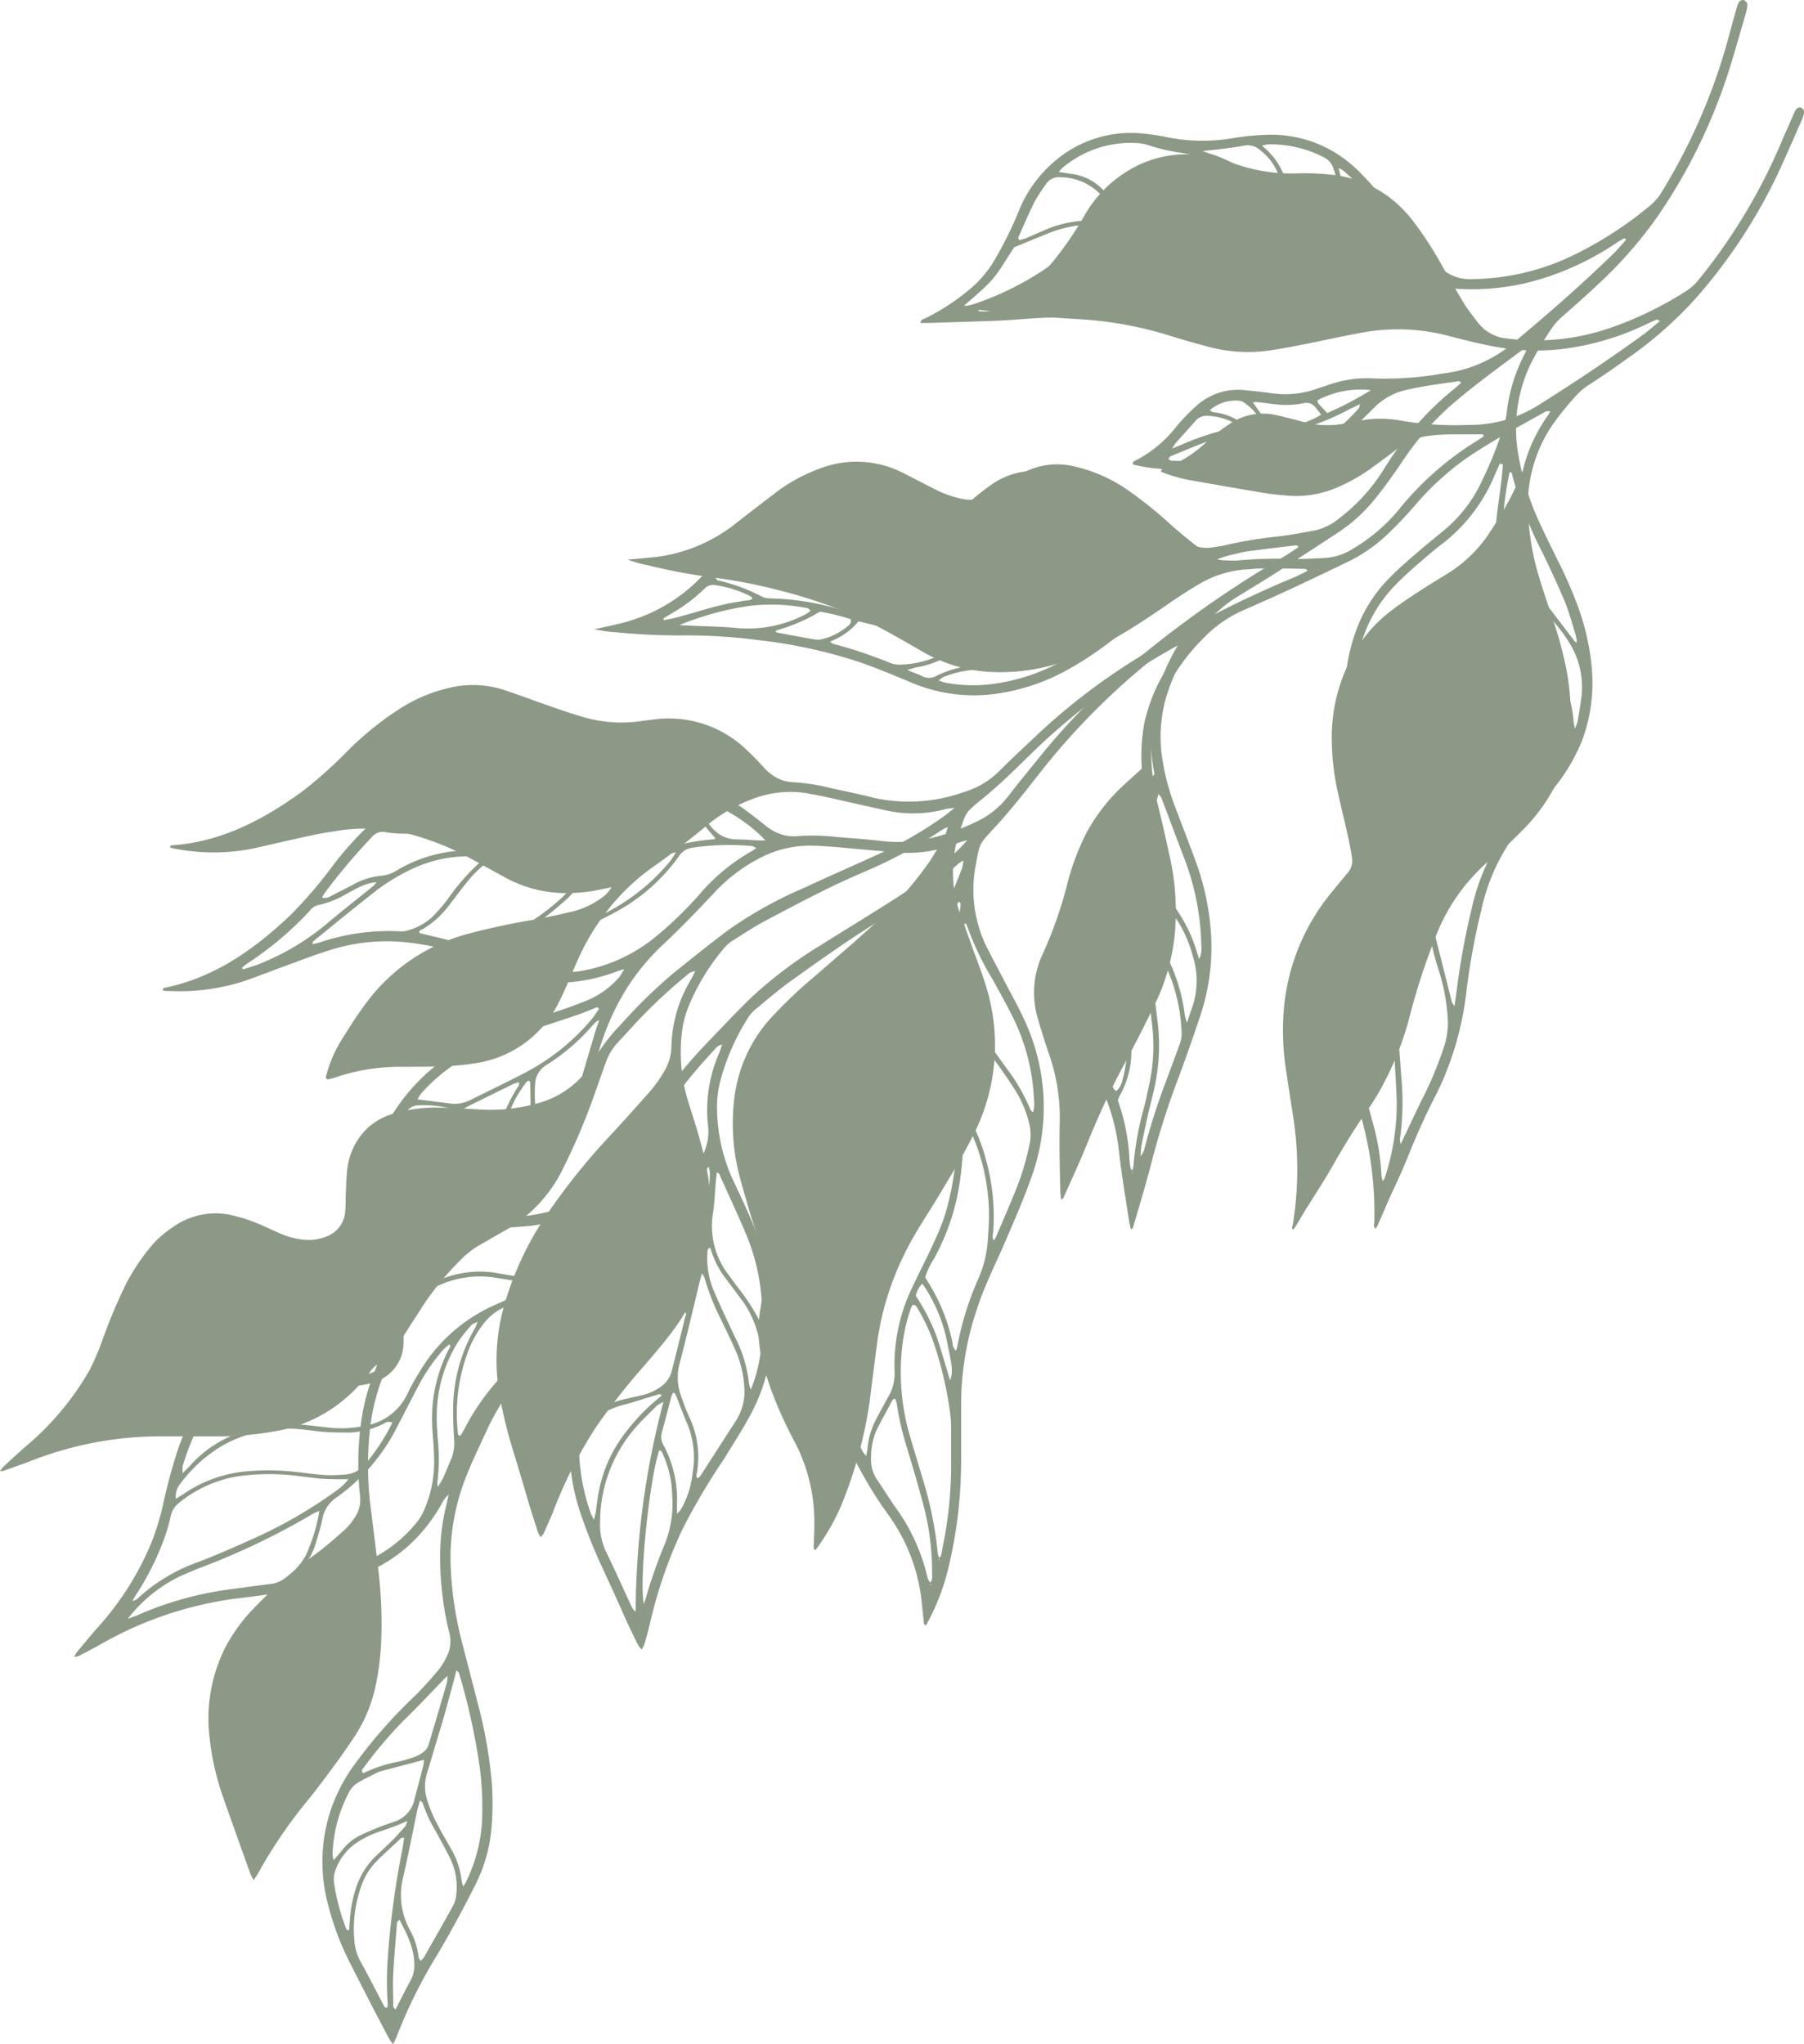
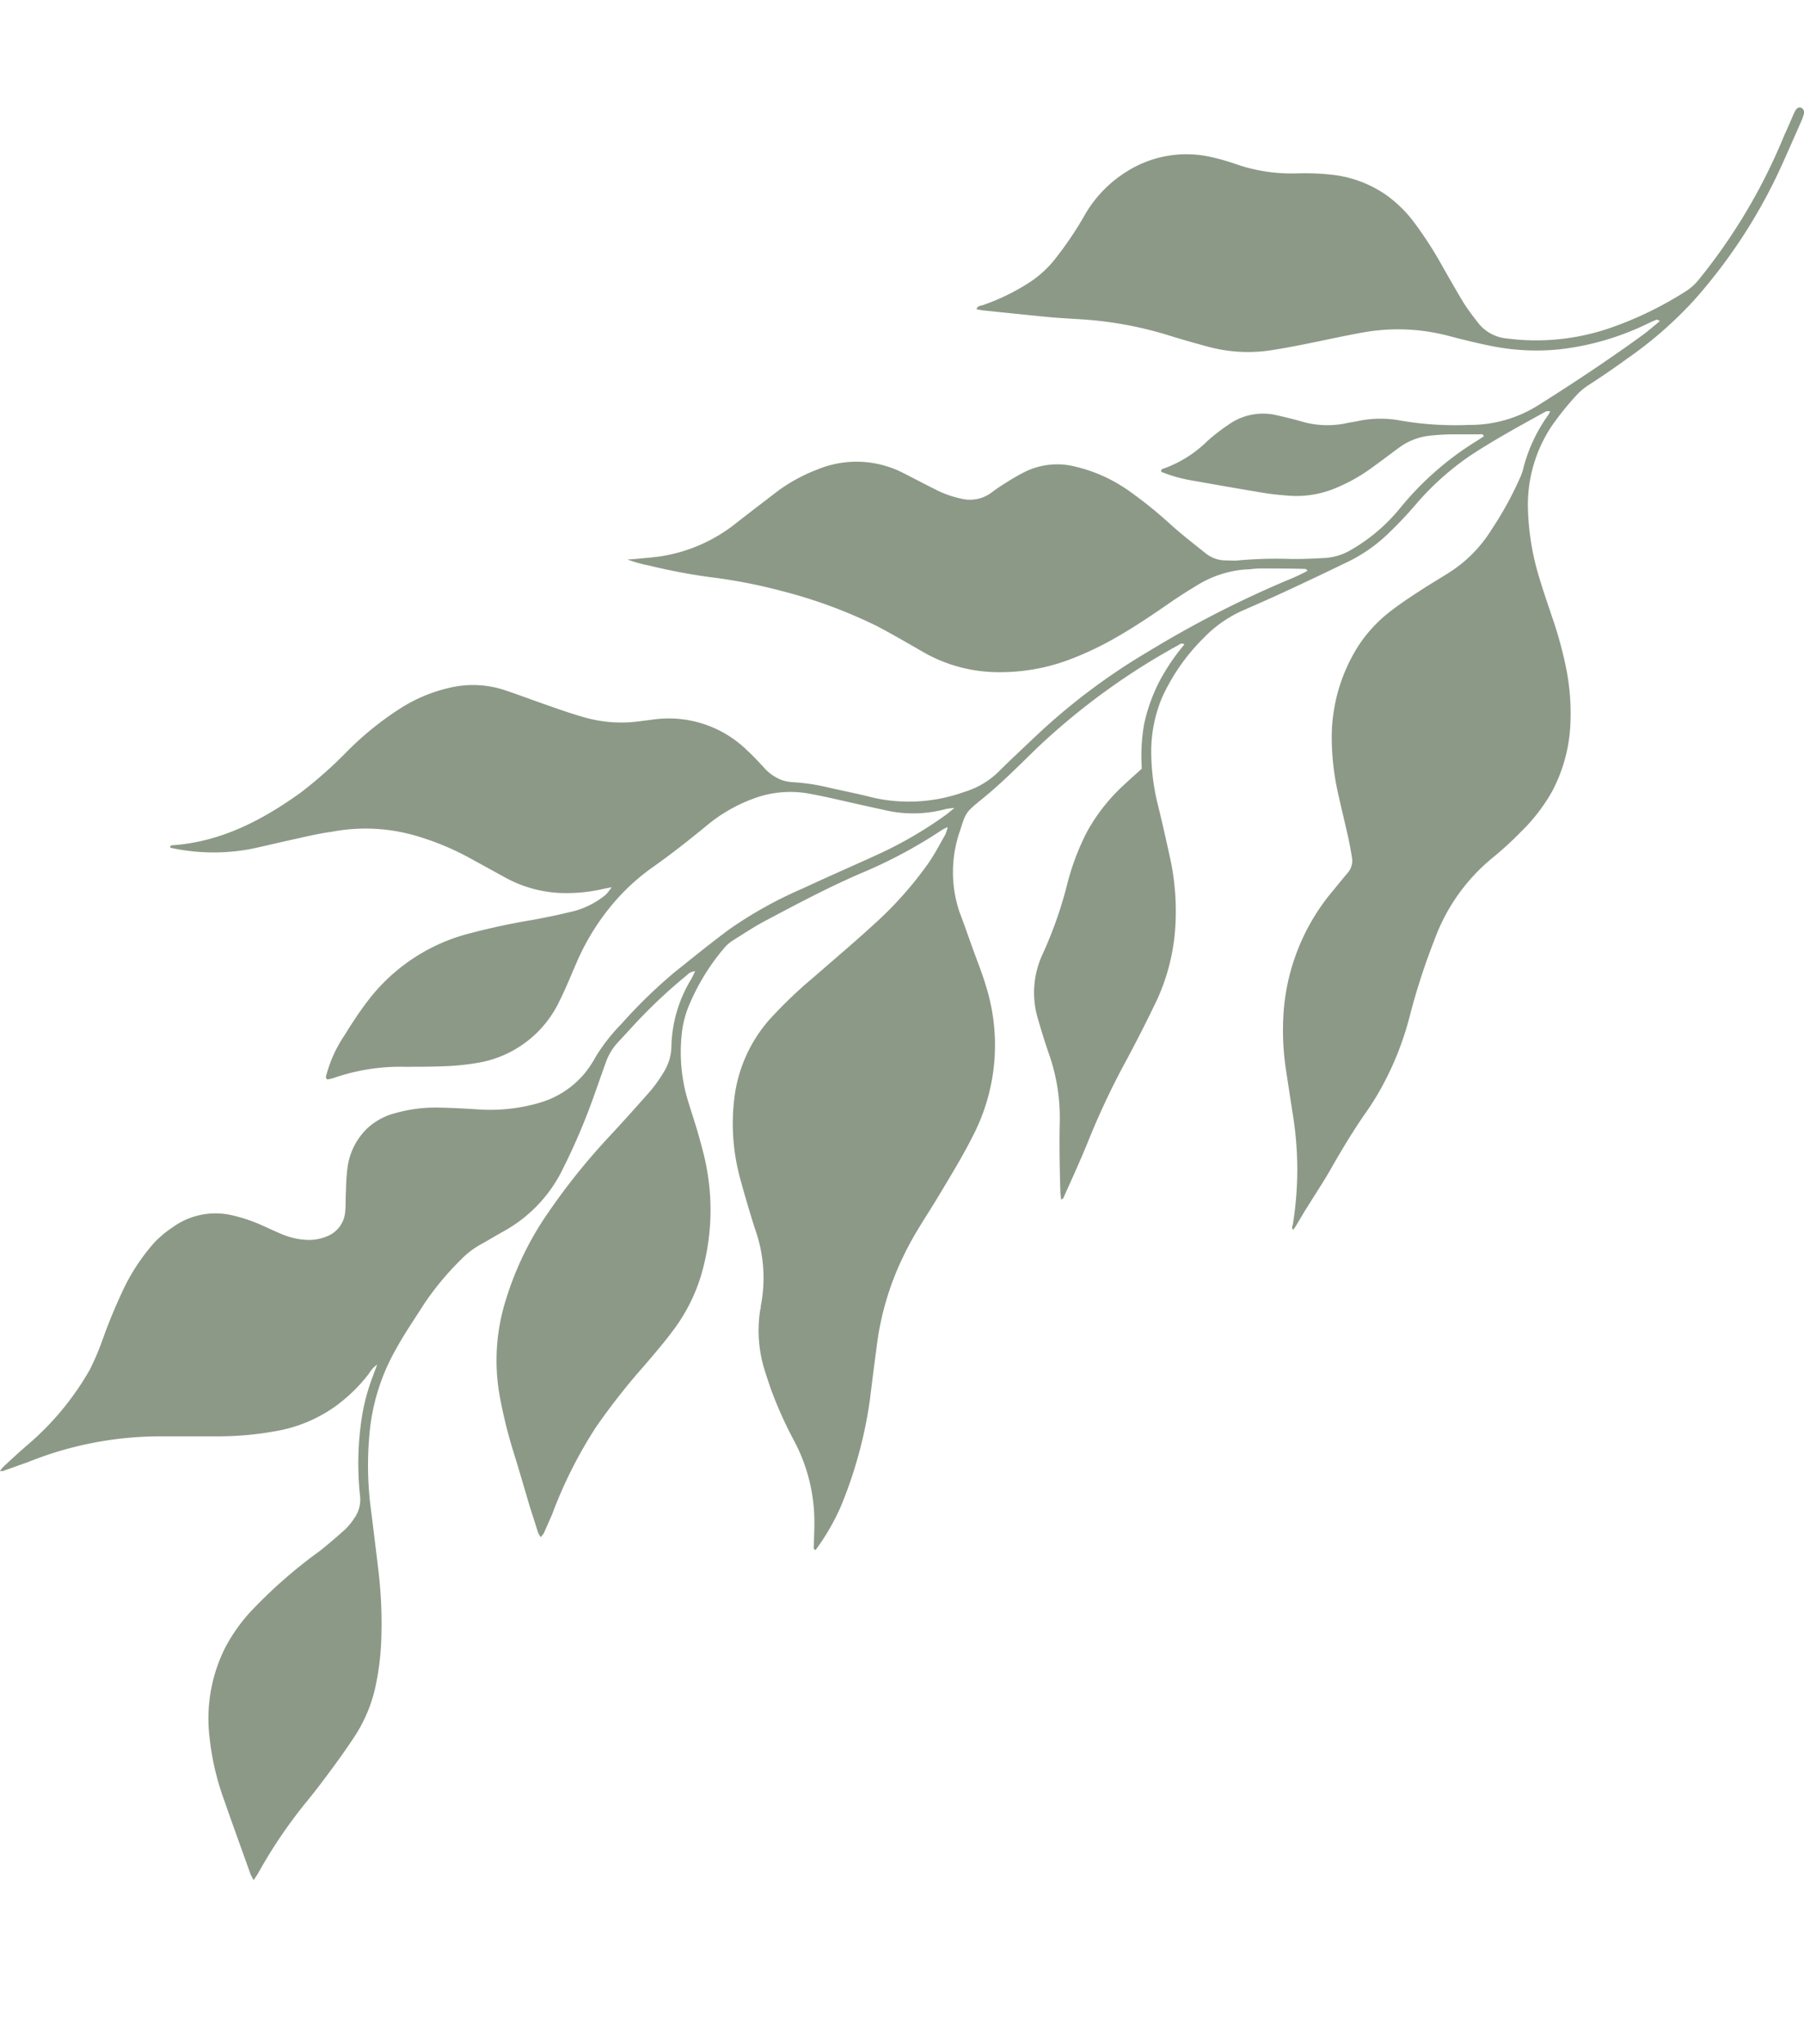
<svg xmlns="http://www.w3.org/2000/svg" viewBox="0 0 221.92 251.45">
  <title>Ресурс 21</title>
  <g id="e2da65ec-98ba-442c-b656-7f0cadc14150" data-name="Слой 2">
    <g id="b056150e-579a-4644-bdb5-7ff1dea63891" data-name="Слой 1">
      <path d="M.53,180.92c1-.34,1.89-.68,2.83-1a43.6,43.6,0,0,1,16.85-3.2c2.19,0,4.38,0,6.57,0a39.59,39.59,0,0,0,7-.62,17.8,17.8,0,0,0,7.3-2.95,19.87,19.87,0,0,0,4.32-4.17,3.3,3.3,0,0,1,1-1.09c-.24.65-.4,1.06-.55,1.48a24.84,24.84,0,0,0-1.36,5.16,37.14,37.14,0,0,0-.21,9.42,3.93,3.93,0,0,1-.69,2.83,7.51,7.51,0,0,1-1.22,1.47c-1,.89-2,1.75-3,2.55a59.77,59.77,0,0,0-8.63,7.58,21.22,21.22,0,0,0-3,4.26,19.46,19.46,0,0,0-1.94,11.3,32.27,32.27,0,0,0,1.7,7.33c1.08,3.1,2.2,6.19,3.31,9.29a6.45,6.45,0,0,0,.4.76c.23-.37.42-.63.57-.9a59.71,59.71,0,0,1,6.09-8.94c.92-1.13,1.8-2.29,2.67-3.47q1.5-2,2.93-4.14a18.31,18.31,0,0,0,2.75-6.51,32.69,32.69,0,0,0,.67-5.3,55,55,0,0,0-.38-9.16c-.32-2.72-.66-5.44-1-8.16a41.85,41.85,0,0,1-.08-8.07,25.64,25.64,0,0,1,3.33-10.77c1-1.83,2.21-3.57,3.33-5.35a35.31,35.31,0,0,1,4.62-5.58,10.22,10.22,0,0,1,2.49-1.9c.92-.51,1.82-1.06,2.74-1.57a17.52,17.52,0,0,0,7.38-7.85,78.13,78.13,0,0,0,3.42-7.92c.61-1.67,1.18-3.35,1.78-5a7,7,0,0,1,1.37-2.35l2.23-2.42a64.6,64.6,0,0,1,6.4-6,1.42,1.42,0,0,1,1-.46c-.21.4-.36.74-.54,1.05a16.63,16.63,0,0,0-2.39,8.33,6.12,6.12,0,0,1-.84,2.86,17.12,17.12,0,0,1-2.27,3.08q-2.35,2.67-4.78,5.28a79.24,79.24,0,0,0-7.26,9.09,38.36,38.36,0,0,0-5.15,10.54,24.79,24.79,0,0,0-.79,12.18,58.31,58.31,0,0,0,1.6,6.51c.72,2.31,1.39,4.64,2.09,7,.32,1,.67,2.09,1,3.13a3.55,3.55,0,0,0,.33.57,3,3,0,0,0,.39-.51c.33-.75.66-1.5,1-2.27a55.2,55.2,0,0,1,5.4-10.75,81.78,81.78,0,0,1,6-7.63c1.21-1.42,2.44-2.84,3.55-4.35a21.58,21.58,0,0,0,3.67-7.74,28.48,28.48,0,0,0,0-14c-.26-1-.51-1.94-.8-2.91-.38-1.27-.8-2.52-1.18-3.79a20.8,20.8,0,0,1-.68-8,12.3,12.3,0,0,1,.93-3.57,26.88,26.88,0,0,1,4.32-7,4.58,4.58,0,0,1,1-.87c1.36-.85,2.69-1.74,4.1-2.48,4-2.12,8-4.25,12.14-6a58.43,58.43,0,0,0,9.5-5.13,5.87,5.87,0,0,1,.72-.36,5.06,5.06,0,0,1-.29.92c-.68,1.19-1.31,2.41-2.09,3.53a45.21,45.21,0,0,1-6.63,7.46c-2.45,2.25-5,4.4-7.51,6.59a55.69,55.69,0,0,0-5.43,5.21A17.83,17.83,0,0,0,90.35,135a25.71,25.71,0,0,0,.75,10.18c.57,2.07,1.17,4.13,1.83,6.17a17.8,17.8,0,0,1,.66,9.32c0,.13,0,.27-.06.41a16.39,16.39,0,0,0,.6,7.71q.32,1,.66,2a50.28,50.28,0,0,0,2.84,6.37,21.3,21.3,0,0,1,2.55,10.4c0,.87-.05,1.73-.07,2.6,0,.2-.1.46.22.54a27.41,27.41,0,0,0,3.19-5.56A53.9,53.9,0,0,0,107,172.3q.44-3.6.92-7.2a35.28,35.28,0,0,1,3.34-10.81c1.23-2.56,2.86-4.89,4.31-7.32s2.79-4.61,4-7a24.33,24.33,0,0,0,1.73-18.62c-.49-1.66-1.15-3.27-1.73-4.9-.51-1.42-1-2.83-1.54-4.25a15.38,15.38,0,0,1,.07-10c.71-2.22.69-2.24,2.53-3.75,2.51-2,4.8-4.35,7.13-6.6A83.8,83.8,0,0,1,145,79.35c.17-.1.37-.3.7-.06a25.39,25.39,0,0,0-3.12,4.63,21.28,21.28,0,0,0-1.83,5.14,22.77,22.77,0,0,0-.29,5.51c-.72.66-1.38,1.23-2,1.82a22.73,22.73,0,0,0-4.77,6,30.74,30.74,0,0,0-2.34,6.13,50.41,50.41,0,0,1-3.05,8.78,11.21,11.21,0,0,0-.59,8.15c.42,1.45.86,2.89,1.36,4.31a23.72,23.72,0,0,1,1.29,8.48c-.06,2.79,0,5.57.08,8.36,0,.31.06.62.1,1,.14-.1.24-.13.26-.19,1-2.22,2-4.41,2.92-6.65a96.78,96.78,0,0,1,4.3-9.31q2.07-3.8,3.94-7.67a25.28,25.28,0,0,0,2.63-9.86,30.92,30.92,0,0,0-.64-8.31c-.5-2.27-1-4.54-1.57-6.81a27.42,27.42,0,0,1-.76-6.38A17.09,17.09,0,0,1,143,85.71a24.77,24.77,0,0,1,5.09-7.24A15.21,15.21,0,0,1,153,75.06c1.75-.77,3.51-1.54,5.25-2.35,2.44-1.13,4.87-2.29,7.29-3.46a19.41,19.41,0,0,0,5-3.38q2-1.89,3.79-4a34.24,34.24,0,0,1,6.41-5.73c3-2,6.26-3.76,9.45-5.53a1.58,1.58,0,0,1,.52,0c-.13.22-.19.35-.26.46a19.48,19.48,0,0,0-3.12,6.8,7.35,7.35,0,0,1-.38,1,42.41,42.41,0,0,1-3.43,6.23,16.64,16.64,0,0,1-5.23,5.33c-1.12.71-2.26,1.38-3.37,2.1s-2.45,1.59-3.61,2.48A17.29,17.29,0,0,0,167,79.62a21,21,0,0,0-3.17,11.59,31.55,31.55,0,0,0,.71,6.12c.42,1.92.89,3.82,1.32,5.74.17.8.32,1.61.45,2.42a2.27,2.27,0,0,1-.53,1.91c-.59.7-1.17,1.41-1.75,2.12a26.08,26.08,0,0,0-6.17,15.78,32.09,32.09,0,0,0,.35,6.42q.42,2.78.85,5.55a42,42,0,0,1,0,13.24c0,.24-.24.51,0,.8.11-.14.22-.26.31-.4.52-.86,1-1.72,1.56-2.58.93-1.51,1.93-3,2.8-4.54,1.38-2.43,2.82-4.81,4.42-7.09a32,32,0,0,0,1.8-2.91,37.56,37.56,0,0,0,3.5-8.89,80.41,80.41,0,0,1,3-9.24,23.37,23.37,0,0,1,7.19-10.15,41,41,0,0,0,3.44-3.15,22.07,22.07,0,0,0,3.86-5,19.6,19.6,0,0,0,2.26-8.81,28.05,28.05,0,0,0-.58-6.53,48.6,48.6,0,0,0-1.72-6.2c-.52-1.56-1.06-3.12-1.53-4.69a31.89,31.89,0,0,1-1.4-8.22,17.53,17.53,0,0,1,2.85-10.4,35.9,35.9,0,0,1,3-3.76,7.9,7.9,0,0,1,1.55-1.34c1.55-1,3.12-2.07,4.63-3.17A49.46,49.46,0,0,0,208.34,37,66,66,0,0,0,218.7,21.38c1-2.15,1.94-4.33,2.9-6.5a5.16,5.16,0,0,0,.28-.78.65.65,0,0,0-.27-.83c-.27-.13-.58,0-.77.37s-.24.49-.35.75c-.32.75-.65,1.5-1,2.26A70.21,70.21,0,0,1,209,34.37a6.56,6.56,0,0,1-1.61,1.46,44.06,44.06,0,0,1-9.61,4.62,27.92,27.92,0,0,1-12.44,1.19,5.05,5.05,0,0,1-3.51-1.92c-.61-.79-1.23-1.58-1.76-2.43-.88-1.44-1.7-2.91-2.55-4.38a46.37,46.37,0,0,0-3.46-5.41,15.7,15.7,0,0,0-3.37-3.39,14.43,14.43,0,0,0-7-2.63,31.16,31.16,0,0,0-4.1-.15A20.85,20.85,0,0,1,152,20.18a26.46,26.46,0,0,0-2.89-.83A13.71,13.71,0,0,0,138.78,21a15.22,15.22,0,0,0-5.25,5.3,43.22,43.22,0,0,1-4,5.89,13.35,13.35,0,0,1-3.08,2.68,26.43,26.43,0,0,1-5.54,2.67c-.27.09-.65.05-.78.51.29.05.55.11.81.14,2.73.28,5.45.57,8.17.83,1.46.13,2.92.2,4.38.3a46.17,46.17,0,0,1,10.47,2c1.57.49,3.15.93,4.74,1.36a18.78,18.78,0,0,0,7.61.42c1.31-.2,2.61-.44,3.91-.7,2.51-.49,5-1.06,7.52-1.51a24.44,24.44,0,0,1,10.59.47c1.76.46,3.54.9,5.33,1.25a27.85,27.85,0,0,0,8.45.34,33.27,33.27,0,0,0,10.59-3.14c.37-.18.75-.35,1.13-.49.07,0,.21.11.31.17l.06-.1a1,1,0,0,0,0,.1c-.67.55-1.32,1.13-2,1.64-4.21,3.06-8.54,5.94-12.94,8.71a15.76,15.76,0,0,1-8.58,2.44,39.9,39.9,0,0,1-8.31-.52,13.3,13.3,0,0,0-5.44.07c-.41.08-.81.13-1.22.22a11.28,11.28,0,0,1-5.68-.22c-1-.28-1.94-.51-2.92-.73a7.3,7.3,0,0,0-6,1.16,23.12,23.12,0,0,0-2.58,2,14.76,14.76,0,0,1-5.27,3.35c-.19.06-.47.09-.41.44a17.89,17.89,0,0,0,3.8,1.07c3,.53,5.94,1.05,8.91,1.54,1,.16,2,.25,3,.33a12.55,12.55,0,0,0,5.89-1,21.18,21.18,0,0,0,4.39-2.5c1.11-.8,2.2-1.63,3.3-2.44a7.75,7.75,0,0,1,3.8-1.45c.81-.09,1.64-.14,2.46-.16,1.18,0,2.37,0,3.56,0,.19,0,.44-.12.58.23l-.78.52a37.46,37.46,0,0,0-9.54,8.34,21.8,21.8,0,0,1-6,5.11,7.16,7.16,0,0,1-3.09,1c-1.46.08-2.92.15-4.38.13a51.1,51.1,0,0,0-6.43.18c-.5.06-1,0-1.5,0a4,4,0,0,1-2.66-1c-1.39-1.11-2.8-2.2-4.12-3.39A52.66,52.66,0,0,0,139,60.48a18.89,18.89,0,0,0-6.68-3.06,9,9,0,0,0-6.39.71c-.85.43-1.67.94-2.48,1.45-.5.31-1,.67-1.45,1a4.43,4.43,0,0,1-3.76.77,12.56,12.56,0,0,1-3.21-1.15c-1.31-.65-2.6-1.34-3.91-2a12.58,12.58,0,0,0-10.61-.42,20.67,20.67,0,0,0-4.8,2.61C94,61.7,92.3,63,90.61,64.32a19.7,19.7,0,0,1-9.56,4.16c-1,.13-1.9.19-2.86.29l-1,.07a16.37,16.37,0,0,0,2.61.73A73.53,73.53,0,0,0,87.29,71,64.94,64.94,0,0,1,96,72.67,60.2,60.2,0,0,1,107.82,77c1.91,1,3.76,2.08,5.62,3.15A18.66,18.66,0,0,0,123,82.7a24.1,24.1,0,0,0,8.32-1.46,39.22,39.22,0,0,0,5.94-2.79c2.39-1.36,4.65-2.9,6.9-4.46,1.13-.77,2.29-1.5,3.47-2.2a13.2,13.2,0,0,1,5.58-1.73c.59,0,1.18-.12,1.77-.12,1.88,0,3.75,0,5.62.06.06,0,.12.1.26.22a25.56,25.56,0,0,1-2.72,1.26,129.88,129.88,0,0,0-16.8,8.63,77.81,77.81,0,0,0-14,10.53c-1.49,1.42-3,2.81-4.45,4.26a10.3,10.3,0,0,1-4.32,2.55,20.07,20.07,0,0,1-11.07.71c-1.81-.47-3.65-.83-5.47-1.24a24.69,24.69,0,0,0-4.6-.69A5,5,0,0,1,96.25,96a5.52,5.52,0,0,1-2.33-1.63C93.28,93.7,92.66,93,92,92.41a13.79,13.79,0,0,0-11.81-3.86l-1.36.17A16.56,16.56,0,0,1,72,88.29c-1.49-.42-3-.93-4.42-1.44-1.9-.65-3.77-1.37-5.68-2a12.42,12.42,0,0,0-6.76-.19,19,19,0,0,0-5.9,2.5,38.37,38.37,0,0,0-6.58,5.33,53.36,53.36,0,0,1-5.63,5c-4.73,3.4-9.78,6.06-15.74,6.5-.13,0-.38,0-.35.3.3.06.6.14.91.19a24.88,24.88,0,0,0,8.86,0c1.7-.35,3.38-.77,5.08-1.14s3.29-.77,5-1a22.12,22.12,0,0,1,9.91.36,33,33,0,0,1,7,2.82l4.44,2.44a15.45,15.45,0,0,0,7.34,1.92,20,20,0,0,0,4.49-.46c.34-.08.69-.14,1.27-.26a7.86,7.86,0,0,1-.69.89A10.32,10.32,0,0,1,70,112.24c-1.46.36-2.94.65-4.42.93A83.86,83.86,0,0,0,57.17,115a22.85,22.85,0,0,0-12,8.24c-1,1.31-1.9,2.69-2.76,4.09a16.15,16.15,0,0,0-2.23,4.82c-.05.21-.2.43.08.66a5.7,5.7,0,0,0,.75-.17,25,25,0,0,1,8.75-1.39c1.55,0,3.11,0,4.66-.06a30.63,30.63,0,0,0,4.49-.45,13.59,13.59,0,0,0,9.88-7.51c.8-1.58,1.45-3.24,2.17-4.87a28.89,28.89,0,0,1,4.37-7.09,26.27,26.27,0,0,1,5-4.6c2.28-1.61,4.46-3.33,6.61-5.1a19.43,19.43,0,0,1,5.66-3.28,12.91,12.91,0,0,1,6.74-.68c.76.14,1.52.28,2.28.45,2.32.51,4.63,1.05,7,1.56a15.45,15.45,0,0,0,7.73-.08c.25-.07.52-.07,1.08-.15-.57.46-.91.76-1.26,1a49.6,49.6,0,0,1-8.17,4.73c-3.07,1.41-6.17,2.75-9.23,4.18a51,51,0,0,0-9,5c-2.35,1.73-4.61,3.58-6.89,5.4A63.21,63.21,0,0,0,76.42,126a22.74,22.74,0,0,0-3.13,4,12.68,12.68,0,0,1-1.54,2.26,11.32,11.32,0,0,1-5.22,3.37,21.59,21.59,0,0,1-7.45.88c-1.73-.11-3.46-.21-5.19-.24a18.22,18.22,0,0,0-5.29.69,8,8,0,0,0-3.34,1.79,8.17,8.17,0,0,0-2.51,4.91c-.17,1.21-.17,2.45-.23,3.68,0,.6,0,1.19-.06,1.78a3.52,3.52,0,0,1-2.27,3,5.69,5.69,0,0,1-2.55.42,8.93,8.93,0,0,1-3-.71c-.76-.31-1.5-.67-2.25-1a19.73,19.73,0,0,0-3.88-1.32,9,9,0,0,0-7.29,1.5A13.36,13.36,0,0,0,19,152.86a25,25,0,0,0-3.6,5.31,68.35,68.35,0,0,0-2.75,6.56A30.6,30.6,0,0,1,11,168.6a34.71,34.71,0,0,1-7.67,9.22c-1,.87-2,1.78-2.94,2.67A3.27,3.27,0,0,0,0,181a3.44,3.44,0,0,0,.53-.05" style="fill:#8c9987" />
-       <path d="M200.12,29.47c-.12,0-.27-.17-.35-.14a12.26,12.26,0,0,0-1.09.67,34.66,34.66,0,0,1-10.49,4.71,29.18,29.18,0,0,1-8.77.83c-1.9-.12-3.79-.33-5.68-.56a25.54,25.54,0,0,0-11,1c-2.53.82-5,1.75-7.55,2.6-1.31.45-2.62.89-3.94,1.27a19.57,19.57,0,0,1-7.91.62c-1.7-.21-3.39-.46-5.08-.74a48.92,48.92,0,0,0-11.08-.57c-1.51.1-3,.24-4.55.3-2.85.11-5.7.19-8.55.28-.27,0-.55,0-.86,0,.07-.49.48-.5.74-.64a27.56,27.56,0,0,0,5.34-3.52,13.44,13.44,0,0,0,2.81-3.2,45.5,45.5,0,0,0,3.3-6.63,15.79,15.79,0,0,1,4.68-6.2,14.32,14.32,0,0,1,10.38-3.13,26.94,26.94,0,0,1,3.1.46,22,22,0,0,0,8.08.12,31.86,31.86,0,0,1,4.25-.42,15.19,15.19,0,0,1,7.56,1.75,16.17,16.17,0,0,1,3.95,3,48.92,48.92,0,0,1,4.32,5.1c1.07,1.39,2.13,2.8,3.24,4.16a27.22,27.22,0,0,0,2.16,2.27A5.25,5.25,0,0,0,181,34.34a29.26,29.26,0,0,0,12.67-3A46.46,46.46,0,0,0,203,25.28a6.59,6.59,0,0,0,1.46-1.73,72.58,72.58,0,0,0,8.39-19.74c.22-.83.45-1.65.69-2.48a8.54,8.54,0,0,1,.25-.82c.15-.39.45-.58.74-.49a.69.69,0,0,1,.4.83,5.84,5.84,0,0,1-.18.83c-.69,2.38-1.36,4.76-2.1,7.12a68.45,68.45,0,0,1-8.52,17.51A52.13,52.13,0,0,1,196.56,35c-1.41,1.35-2.88,2.63-4.34,3.92a7.65,7.65,0,0,0-1.41,1.59,40,40,0,0,0-2.53,4.3A18.38,18.38,0,0,0,186.79,56a33.12,33.12,0,0,0,2.59,8.29c.71,1.56,1.48,3.08,2.23,4.62A53.09,53.09,0,0,1,194.25,75a29.9,29.9,0,0,1,1.51,6.66,20.49,20.49,0,0,1-1.12,9.41,23,23,0,0,1-3.29,5.65,44.24,44.24,0,0,1-3.11,3.71,24.33,24.33,0,0,0-6,11.48,84.5,84.5,0,0,0-1.84,10,38.43,38.43,0,0,1-2.37,9.67,32.51,32.51,0,0,1-1.45,3.25c-1.34,2.58-2.49,5.23-3.57,7.93-.69,1.72-1.51,3.38-2.27,5.07-.42,1-.83,1.93-1.25,2.88a3.57,3.57,0,0,1-.26.46c-.34-.26-.17-.57-.17-.82a43.57,43.57,0,0,0-1.83-13.66q-.84-2.8-1.65-5.61a33.38,33.38,0,0,1-1.25-6.58,27.07,27.07,0,0,1,4.17-17.14c.5-.81,1-1.62,1.51-2.42a2.4,2.4,0,0,0,.28-2c-.24-.82-.51-1.63-.81-2.44-.7-1.91-1.45-3.82-2.15-5.74a32.32,32.32,0,0,1-1.58-6.21,21.73,21.73,0,0,1,1.66-12.4,17.88,17.88,0,0,1,3.79-5.32c1.07-1.08,2.23-2.06,3.38-3.05s2.13-1.76,3.18-2.64a17.26,17.26,0,0,0,4.66-6.23,43.75,43.75,0,0,0,2.67-6.9,6.23,6.23,0,0,0,.25-1.1,20.34,20.34,0,0,1,2.27-7.46,4.52,4.52,0,0,0,.21-.51c-.23,0-.42,0-.53.1-3.05,2.27-6.13,4.5-9,7a35.36,35.36,0,0,0-5.82,6.8c-1.06,1.57-2.18,3.12-3.37,4.6a19.93,19.93,0,0,1-4.65,4.18q-3.51,2.31-7.05,4.58c-1.68,1.08-3.39,2.12-5.09,3.16a15.73,15.73,0,0,0-4.59,4.2,25.7,25.7,0,0,0-4.25,8.17,17.75,17.75,0,0,0-.57,7.06,28.44,28.44,0,0,0,1.66,6.48c.85,2.27,1.74,4.53,2.57,6.81a32,32,0,0,1,1.82,8.48,26.53,26.53,0,0,1-1.34,10.54c-.94,2.84-1.94,5.67-3,8.46a102,102,0,0,0-3.15,10.21c-.65,2.44-1.38,4.85-2.08,7.26,0,.07-.12.12-.25.24a8.68,8.68,0,0,1-.23-1c-.43-2.87-.93-5.73-1.25-8.61a24.91,24.91,0,0,0-2.51-8.57c-.72-1.4-1.37-2.83-2-4.26a11.6,11.6,0,0,1-.51-8.49,52.94,52.94,0,0,0,1.92-9.48,30.94,30.94,0,0,1,1.57-6.65,23.32,23.32,0,0,1,4.09-6.82c.57-.7,1.16-1.38,1.81-2.15a25.36,25.36,0,0,1-.47-5.73,22.42,22.42,0,0,1,1.19-5.56,25.57,25.57,0,0,1,2.57-5.22c-.38-.19-.55,0-.71.17a86.86,86.86,0,0,0-16,15.33c-2.09,2.64-4.13,5.33-6.44,7.8-1.69,1.81-1.67,1.83-2.09,4.22a16,16,0,0,0,1.32,10.29c.71,1.39,1.45,2.78,2.17,4.17.83,1.6,1.73,3.17,2.47,4.82a25.29,25.29,0,0,1,.8,19.45c-.93,2.64-2.07,5.21-3.17,7.78s-2.52,5.34-3.43,8.15a37,37,0,0,0-2,11.62c0,2.52,0,5,0,7.56a55.93,55.93,0,0,1-1.78,13.68,28.17,28.17,0,0,1-2.52,6.18c-.34,0-.28-.32-.3-.53-.1-.89-.19-1.79-.29-2.69a22.14,22.14,0,0,0-4.08-10.38,51.54,51.54,0,0,1-3.81-6.18c-.32-.64-.64-1.27-1-1.92a17,17,0,0,1-1.7-7.87c0-.14,0-.29,0-.43a18.64,18.64,0,0,0-2-9.53c-1-2-1.88-4-2.75-6.11A26.53,26.53,0,0,1,96,143.88a18.53,18.53,0,0,1,3.16-10.48,56.66,56.66,0,0,1,4.88-6.14c2.28-2.61,4.61-5.18,6.83-7.85a47.29,47.29,0,0,0,5.81-8.61c.64-1.27,1.12-2.62,1.66-3.94a6.16,6.16,0,0,0,.17-1c-.34.23-.53.33-.69.47a60.25,60.25,0,0,1-9.1,6.62c-4,2.43-7.85,5.18-11.68,7.92-1.35,1-2.61,2.06-3.88,3.13a4.52,4.52,0,0,0-1,1,28,28,0,0,0-3.49,7.77,12.6,12.6,0,0,0-.46,3.81A21.49,21.49,0,0,0,90,144.8c.57,1.25,1.18,2.49,1.74,3.75.43.95.84,1.92,1.23,2.88a29.72,29.72,0,0,1,1.91,14.42,22.42,22.42,0,0,1-2.72,8.51c-.93,1.71-2,3.34-3,5A83.06,83.06,0,0,0,84,188.05a56.78,56.78,0,0,0-4.08,11.84c-.2.83-.43,1.65-.67,2.47a3.11,3.11,0,0,1-.33.59,4,4,0,0,1-.42-.55c-.51-1-1-2.05-1.49-3.09-1-2.29-2.06-4.59-3.12-6.88a65,65,0,0,1-2.56-6.5,25.93,25.93,0,0,1-.88-12.67,40.54,40.54,0,0,1,3.85-11.59,82.79,82.79,0,0,1,6.23-10.39q2.14-3,4.2-6.11a18.59,18.59,0,0,0,1.92-3.5,6.26,6.26,0,0,0,.46-3.07,17.5,17.5,0,0,1,1.31-8.93c.15-.34.26-.71.42-1.16a1.49,1.49,0,0,0-.93.62,66,66,0,0,0-5.78,7.05c-.66.93-1.31,1.87-2,2.81a7.25,7.25,0,0,0-1.09,2.61c-.38,1.81-.74,3.63-1.14,5.44a80.79,80.79,0,0,1-2.42,8.64A18.27,18.27,0,0,1,69,164.82c-.88.64-1.73,1.33-2.6,2a10.77,10.77,0,0,0-2.31,2.31,37.49,37.49,0,0,0-4,6.4c-.91,2-1.88,3.95-2.69,6a26.92,26.92,0,0,0-1.94,11.58,44,44,0,0,0,1.21,8.31c.71,2.76,1.43,5.52,2.14,8.29a56.44,56.44,0,0,1,1.67,9.4,35.46,35.46,0,0,1,0,5.55,19.07,19.07,0,0,1-1.94,7.11c-.79,1.58-1.61,3.13-2.45,4.68-.72,1.33-1.48,2.66-2.27,4a61,61,0,0,0-5,10.06c-.12.3-.27.59-.46,1a6.5,6.5,0,0,1-.52-.73c-1.58-3-3.17-6.07-4.71-9.13a33.53,33.53,0,0,1-2.77-7.32,20.26,20.26,0,0,1,.43-11.94,21.67,21.67,0,0,1,2.47-4.81,61.78,61.78,0,0,1,7.85-9c1-1,1.89-2,2.78-3.06a8.31,8.31,0,0,0,1.05-1.68,4.13,4.13,0,0,0,.32-3A38.54,38.54,0,0,1,54.15,191a25.56,25.56,0,0,1,.68-5.51c.1-.45.21-.9.37-1.61a3.67,3.67,0,0,0-.94,1.27,20.51,20.51,0,0,1-3.88,4.91,18.54,18.54,0,0,1-7.12,4.06,40.17,40.17,0,0,1-7.09,1.6c-2.26.32-4.52.65-6.79.91a45.43,45.43,0,0,0-16.94,5.64c-.91.51-1.84,1-2.77,1.48a2.63,2.63,0,0,1-.54.12,3.63,3.63,0,0,1,.28-.54c.89-1.06,1.75-2.13,2.67-3.16a36.21,36.21,0,0,0,6.63-10.58A32.55,32.55,0,0,0,20,185.36a70.66,70.66,0,0,1,1.93-7.16,26.1,26.1,0,0,1,3-6A13.54,13.54,0,0,1,26.8,170a9.32,9.32,0,0,1,7.31-2.57,22.18,22.18,0,0,1,4.19.82c.82.23,1.64.5,2.47.71a9.32,9.32,0,0,0,3.24.32,6,6,0,0,0,2.57-.79A3.69,3.69,0,0,0,48.51,165c0-.62-.14-1.23-.19-1.85-.11-1.27-.28-2.55-.27-3.83a8.45,8.45,0,0,1,1.9-5.41,8.28,8.28,0,0,1,3.2-2.32,18.83,18.83,0,0,1,5.36-1.44c1.79-.21,3.59-.35,5.4-.47a22.75,22.75,0,0,0,7.55-2,11.73,11.73,0,0,0,4.93-4.21A13.1,13.1,0,0,0,77.66,141a24,24,0,0,1,2.68-4.53,66.81,66.81,0,0,1,5.87-7.35c2.1-2.19,4.17-4.42,6.36-6.53a52.94,52.94,0,0,1,8.55-6.4c3-1.89,6-3.7,8.94-5.59a51.48,51.48,0,0,0,7.77-6c.34-.32.64-.66,1.17-1.22a10.76,10.76,0,0,0-1.1.31,16.34,16.34,0,0,1-8,1.15c-2.46-.2-4.92-.44-7.38-.65-.8-.06-1.61-.11-2.42-.14a13.38,13.38,0,0,0-6.86,1.64,20.42,20.42,0,0,0-5.39,4.16c-2,2.13-4,4.22-6.1,6.19a27.83,27.83,0,0,0-4.58,5.45,30.56,30.56,0,0,0-3.52,7.92c-.51,1.78-1,3.59-1.56,5.33A14.22,14.22,0,0,1,63,143.87,33.87,33.87,0,0,1,58.39,145c-1.58.3-3.19.48-4.79.71a26.07,26.07,0,0,0-8.84,2.65,4.93,4.93,0,0,1-.75.28c-.32-.2-.2-.45-.18-.67a17,17,0,0,1,1.64-5.29A49,49,0,0,1,47.75,138,23.77,23.77,0,0,1,59,127.86c2.74-1.23,5.61-2.11,8.45-3.06,1.49-.5,3-1,4.43-1.58a10.71,10.71,0,0,0,4.3-3,7.78,7.78,0,0,0,.6-1c-.59.2-.94.31-1.28.44a21.15,21.15,0,0,1-4.57,1.1,16.11,16.11,0,0,1-7.84-1c-1.65-.62-3.28-1.27-4.92-1.9A34.29,34.29,0,0,0,50.54,116a23.12,23.12,0,0,0-10.28,1c-1.68.53-3.32,1.17-5,1.78s-3.38,1.28-5.08,1.88a25.72,25.72,0,0,1-9.13,1.27c-.33,0-.65,0-1-.06-.08-.36.19-.33.32-.36,6.09-1.28,10.93-4.73,15.34-8.9a55.56,55.56,0,0,0,5.11-5.94,40,40,0,0,1,6-6.42,20.3,20.3,0,0,1,5.74-3.4,13.09,13.09,0,0,1,7-.74c2.06.38,4.09.86,6.14,1.27,1.59.32,3.17.64,4.77.87a17.19,17.19,0,0,0,7.06-.5L79,97.36A14.38,14.38,0,0,1,91.74,99.7c.77.55,1.51,1.16,2.26,1.73a5.78,5.78,0,0,0,2.63,1.36,5.44,5.44,0,0,0,1.27.1,25.24,25.24,0,0,1,4.84.07c1.94.17,3.88.29,5.82.52,4,.47,7.73-.61,11.32-2.27A10.82,10.82,0,0,0,124,98c1.3-1.7,2.67-3.35,4-5a81.23,81.23,0,0,1,13-12.8,135.17,135.17,0,0,1,16.13-11.24,27.7,27.7,0,0,0,2.63-1.68c-.16-.1-.23-.2-.3-.19-1.93.23-3.87.46-5.8.72-.61.08-1.21.23-1.82.37a13.59,13.59,0,0,0-5.51,2.56Q144.57,72,143,73.45c-2.12,1.92-4.23,3.83-6.51,5.56a41.66,41.66,0,0,1-5.74,3.71,25.26,25.26,0,0,1-8.38,2.66A19.65,19.65,0,0,1,112.16,84c-2.06-.85-4.12-1.73-6.23-2.47a61.39,61.39,0,0,0-12.78-2.79,66.44,66.44,0,0,0-9.24-.56,78.46,78.46,0,0,1-8-.38,16.84,16.84,0,0,1-2.8-.39c.36-.08.72-.14,1.08-.23,1-.22,2-.42,2.91-.69a20.38,20.38,0,0,0,9.28-5.62c1.57-1.59,3.14-3.17,4.76-4.71a22.27,22.27,0,0,1,4.58-3.37,13.2,13.2,0,0,1,11-1c1.44.49,2.86,1,4.3,1.51a13.33,13.33,0,0,0,3.47.73,4.64,4.64,0,0,0,3.78-1.31c.44-.44.88-.88,1.35-1.27.77-.64,1.54-1.27,2.36-1.84a9.42,9.42,0,0,1,6.5-1.62,19.65,19.65,0,0,1,7.32,2.23,56.66,56.66,0,0,1,5.65,3.59c1.53,1,3.13,2,4.72,2.93a4.2,4.2,0,0,0,2.87.62c.52-.09,1-.13,1.55-.25A52.65,52.65,0,0,1,157.25,66c1.51-.18,3-.46,4.5-.74a7.1,7.1,0,0,0,3-1.49,22.46,22.46,0,0,0,5.52-6.1A38.92,38.92,0,0,1,179,47.75c.25-.2.49-.43.73-.64-.18-.34-.43-.19-.63-.16-1.22.17-2.44.34-3.66.54-.85.14-1.69.3-2.52.5a8.07,8.07,0,0,0-3.71,2c-1,1-2,2-3.07,3a22.09,22.09,0,0,1-4.19,3.19A13,13,0,0,1,156,58c-1,.06-2.09.11-3.14.07-3.13-.09-6.27-.22-9.4-.35a19.2,19.2,0,0,1-4.07-.57c-.12-.35.17-.42.35-.52a15.21,15.21,0,0,0,5-4.18A24,24,0,0,1,147.1,50a7.63,7.63,0,0,1,6-2c1,.1,2.08.2,3.11.35a11.73,11.73,0,0,0,5.9-.56c.4-.15.82-.26,1.22-.4a14,14,0,0,1,5.61-.83,41.08,41.08,0,0,0,8.65-.62,16.28,16.28,0,0,0,8.51-3.7c4.16-3.47,8.22-7,12.14-10.8.65-.62,1.24-1.31,1.85-2a.49.49,0,0,0,0-.11l0,.12M81.39,171.68c-.13-.2-.3-.15-.49-.09-1.09.32-2.17.65-3.26,1-.55.16-1.11.28-1.65.46a8.69,8.69,0,0,0-3.77,2.46,3.55,3.55,0,0,0-1,2.57,25.5,25.5,0,0,0,1.44,8.08c.08.21.2.41.41.82.1-.43.16-.64.2-.85.15-1,.25-2,.46-2.94a16.66,16.66,0,0,1,2.3-5.64,25,25,0,0,1,5.36-5.83.22.22,0,0,1,0-.11.18.18,0,0,1,0-.07l-.07.18m58-27.65c0,.1-.05.2-.07.3l.09-.05a2.1,2.1,0,0,0-.06-.24,3.35,3.35,0,0,0,.16-.68,37.62,37.62,0,0,1,1.25-7c.24-.87.42-1.76.61-2.64a22.28,22.28,0,0,0,.45-7.5q-.39-3.33-.81-6.65a3.79,3.79,0,0,0-.24-.73c-.26.24-.48.36-.59.55a8.69,8.69,0,0,0-.81,1.5,9,9,0,0,0-.42,4.07c.11,1.23.25,2.46.28,3.7a11.06,11.06,0,0,1-1.44,6.15,2.89,2.89,0,0,0-.21.54,25,25,0,0,1,1.41,6.82c0,.48.07,1,.14,1.42,0,.16.18.3.26.44m-24.86,50.62c0,.1,0,.21-.07.32l.12,0-.09-.28c.37-.4.23-.9.24-1.36a31.82,31.82,0,0,0-1.17-8.58c-.59-2.25-1.27-4.48-1.93-6.71a35,35,0,0,1-1.27-5.54,2.73,2.73,0,0,0-.2-.48c-.16.1-.27.12-.3.19-.66,1.26-1.37,2.5-2,3.79a8.45,8.45,0,0,0-.64,3.34,4.33,4.33,0,0,0,.68,2.57c.77,1.14,1.5,2.31,2.28,3.44a23.73,23.73,0,0,1,4,8.75,2.07,2.07,0,0,0,.32.58m1.08-3c0,.07,0,.15-.08.22l.17,0-.13-.18c.41-.34.38-.85.47-1.3a49.88,49.88,0,0,0,1.06-10.9c0-1.28,0-2.56,0-3.84a13.64,13.64,0,0,0-.08-1.57,45.66,45.66,0,0,0-2.08-9,22.19,22.19,0,0,0-2-4.23c-.11-.19-.22-.44-.58-.36a2.47,2.47,0,0,0-.23.46,21.76,21.76,0,0,0-1,4.29,27.88,27.88,0,0,0,.8,11c.52,1.82,1.09,3.64,1.62,5.46a45.83,45.83,0,0,1,1.91,9.34,2.32,2.32,0,0,0,.22.64M66,158l-5-.79a13.74,13.74,0,0,0-1.56-.16,12.35,12.35,0,0,0-9.23,3.75,2.12,2.12,0,0,0-.75,2.29,5.66,5.66,0,0,1,.19,1.69,6.59,6.59,0,0,1-.2,1.83A5.13,5.13,0,0,1,46.17,170a9.06,9.06,0,0,1-5.33.21c-.83-.19-1.64-.46-2.47-.69a21.73,21.73,0,0,0-4.31-.9,8.32,8.32,0,0,0-6.62,2.4,13.25,13.25,0,0,0-2.4,3.17,33,33,0,0,0-2.57,6.17,3.85,3.85,0,0,0,0,.89c.39-.4.67-.65.92-.93a14.1,14.1,0,0,1,4-3.14,16.68,16.68,0,0,1,9.5-1.92c1.14.09,2.27.24,3.4.37a14.15,14.15,0,0,0,4.68-.23,7,7,0,0,0,5.14-3.89,25.1,25.1,0,0,1,1.51-2.74,20.27,20.27,0,0,1,9.22-8.2c1.27-.55,2.51-1.15,3.75-1.75.42-.2.81-.46,1.47-.85m35.52.32c0-.38.07-.61.09-.84a17.49,17.49,0,0,1,3.49-9.49,50.61,50.61,0,0,1,3.44-4.16c1.63-1.79,3.36-3.49,5-5.26a15.73,15.73,0,0,0,2.7-3.82,7.9,7.9,0,0,0,.87-4.55c-.11-.9-.17-1.8-.26-2.7,0-.21,0-.48-.33-.58a5.42,5.42,0,0,0-.37.56,14.19,14.19,0,0,1-5.12,5.42c-1.32.84-2.67,1.65-4,2.43a36.33,36.33,0,0,0-5.74,4,14.15,14.15,0,0,0-3.27,3.91,5.21,5.21,0,0,0-.65,3.7c.09.46.14.94.23,1.4a37.16,37.16,0,0,0,3.66,9.84s.07,0,.27.19m67.91-61.78a4.09,4.09,0,0,0,.29-.47,29.66,29.66,0,0,1,3.21-6,21.51,21.51,0,0,1,9.38-8c.43-.19.84-.42,1.29-.64-.07-3-.14-5.93-.22-8.87a.23.23,0,0,0-.06-.12l-.17-.13c-.27.07-.59.13-.9.22a34,34,0,0,0-10.08,4.9,25.43,25.43,0,0,0-4.5,3.92,3.55,3.55,0,0,0-.94,2.3,21.81,21.81,0,0,0,.12,4.12,35.6,35.6,0,0,0,2.25,8.37,2.62,2.62,0,0,0,.33.46M124.13,75.78a8.5,8.5,0,0,0-1.2-.5c-.92-.19-1.86-.37-2.79-.49s-2.09-.17-3.12-.32a14.21,14.21,0,0,1-7.49-3.18c-.79-.68-1.6-1.35-2.32-2.09a12.59,12.59,0,0,0-5.87-3.34A16.38,16.38,0,0,0,95,65.39a3.63,3.63,0,0,0-2.16,1c-1.52,1.49-3.06,3-4.59,4.46a1.29,1.29,0,0,0-.19.32c.1.11.15.22.22.23a22,22,0,0,1,5.44,2,2.29,2.29,0,0,0,1,.22,32.67,32.67,0,0,1,8.27,1.26q3.65.95,7.31,1.84a24.58,24.58,0,0,0,12.93-.58c.22-.07.43-.17.95-.39M35.81,194.36a2.65,2.65,0,0,0,.52.07,34.26,34.26,0,0,0,8.78-2.36,16.93,16.93,0,0,0,6.23-4.86,5.73,5.73,0,0,0,.67-1.08,14.46,14.46,0,0,0,1.39-6.63c0-1.18-.12-2.37-.2-3.55a18.67,18.67,0,0,1,2-9.93c.09-.16.32-.34.07-.63-.26.24-.52.43-.74.67a22.55,22.55,0,0,0-3.06,4.45c-.86,1.64-1.7,3.29-2.56,4.93a23.61,23.61,0,0,1-7.5,8.79,4.05,4.05,0,0,0-1.75,2.64c-.21,1-.49,1.93-.78,2.88a8.42,8.42,0,0,1-2.33,3.85c-.23.22-.44.47-.71.76M97.35,143c.29-.35.39-.45.46-.56a15.89,15.89,0,0,1,3.81-4.2,38.12,38.12,0,0,1,5.45-3.61,38.37,38.37,0,0,0,5-3.21,13.13,13.13,0,0,0,3.77-4.57,6.15,6.15,0,0,0,.84-3,37.78,37.78,0,0,1,.68-7.5c.26-1.59.53-3.18.79-4.77,0-.22.14-.47-.22-.64l-.34.59a54.5,54.5,0,0,1-6.53,9.48c-2.5,2.91-5.06,5.78-7.59,8.68A31.19,31.19,0,0,0,99.06,136a15.42,15.42,0,0,0-1.76,6.26c0,.17,0,.35,0,.8m68.58-24.44a6.15,6.15,0,0,0,.38-.56,7.9,7.9,0,0,1,1.53-2.05c1.62-1.54,3.22-3.09,4.87-4.58a27.8,27.8,0,0,0,3.62-3.82c1-1.33,1.95-2.69,2.89-4.07a19.5,19.5,0,0,0,1.52-2.57,28.33,28.33,0,0,0,2.38-7.58,53.54,53.54,0,0,0,.56-9.38,2,2,0,0,0-.16-.53,5.72,5.72,0,0,0-.55.37,13.2,13.2,0,0,0-3.42,4.84c-.56,1.41-1.07,2.85-1.5,4.3A31.78,31.78,0,0,1,172.32,104a34.9,34.9,0,0,0-3.52,5.17,26.65,26.65,0,0,0-3,8.56c0,.27-.17.55.14.83m-48.34,20.3c-.19.27-.28.34-.3.42a47.42,47.42,0,0,1-3.11,8.41,37.63,37.63,0,0,1-4.21,7.1c-1.14,1.47-2.33,2.89-3.47,4.35a12.29,12.29,0,0,0-2.42,5.26,6.65,6.65,0,0,0-.1,1.41c0,1.43.17,2.85.13,4.27a17,17,0,0,0,2,8.5,6.46,6.46,0,0,0,.43.55c.08-.41.14-.63.16-.85a9.55,9.55,0,0,1,1-3.54c.48-.93,1-1.86,1.49-2.76a5.79,5.79,0,0,0,.85-3.24,21.86,21.86,0,0,1,1.88-9.72c.85-1.86,1.79-3.67,2.66-5.52.54-1.16,1.07-2.33,1.5-3.54a32.35,32.35,0,0,0,1.56-10.38,4.89,4.89,0,0,0-.11-.72M42.86,182c-1.17,0-2.16,0-3.15-.06s-1.8-.2-2.69-.3a28.37,28.37,0,0,0-7.81,0A15.48,15.48,0,0,0,22,184.92a2.72,2.72,0,0,0-1,1.63,23.08,23.08,0,0,1-.79,2.73,33.93,33.93,0,0,1-3.52,7c-.11.17-.21.36-.41.71a2.87,2.87,0,0,0,.56-.24,21.6,21.6,0,0,1,7.63-4.6c2.13-.82,4.22-1.74,6.3-2.67a57.45,57.45,0,0,0,10.5-6A7.13,7.13,0,0,0,42.86,182M141.28,38.76c.06.07.11.18.18.19a22,22,0,0,0,6.52.27,3.93,3.93,0,0,0,1.23-.33,9.87,9.87,0,0,0,4-3.31c.89-1.29,1.84-2.54,2.83-3.75a12.4,12.4,0,0,1,4.37-3.6,3,3,0,0,0,.44-.37,7.21,7.21,0,0,0-.7-.4c-1.46-.58-2.9-1.19-4.38-1.71-1.11-.4-2.27-.66-3.41-1a2.73,2.73,0,0,0-2.08.23,7.88,7.88,0,0,0-1.43.91,9.56,9.56,0,0,0-2.59,3.54c-.36.83-.68,1.67-1,2.51a18.11,18.11,0,0,1-3.91,6.56c-.06.05-.06.17-.08.25m-37.71,124.7.5-1a20.43,20.43,0,0,1,1.13-2.3,31.64,31.64,0,0,1,2.2-3A43.43,43.43,0,0,0,112,150.8a51.39,51.39,0,0,0,3.9-8.7,30.49,30.49,0,0,0,1.62-7.07c0-.26.13-.56-.24-.77a4.5,4.5,0,0,0-.31.45,20.62,20.62,0,0,1-3.86,5.27c-1.39,1.43-2.8,2.85-4.17,4.3a32.26,32.26,0,0,0-4.13,5.25,17.06,17.06,0,0,0-2.59,9.49,11.93,11.93,0,0,0,1.39,4.44M112.09,65a16.74,16.74,0,0,0,3.16,3.08A12.78,12.78,0,0,0,121,70.28c1,.13,2.07.27,3.09.48a7,7,0,0,1,4.68,2.95c0,.06.17.06.26.09A34.19,34.19,0,0,0,134.82,71a10.35,10.35,0,0,0-.71-1.36,31,31,0,0,0-2.31-3.06,13,13,0,0,0-9.44-4.3,3,3,0,0,0-2.89,1.12,1.26,1.26,0,0,1-.2.2,5.85,5.85,0,0,1-4.94,1.7c-.75-.07-1.49-.19-2.24-.29M93,104.32c-.23-.11-.34-.21-.46-.22a30.47,30.47,0,0,0-7.39.2,2.3,2.3,0,0,0-1.6,1,22.83,22.83,0,0,1-7.09,6.5c-1.19.69-2.43,1.29-3.66,1.9-1.66.83-3.35,1.6-5,2.44A9.09,9.09,0,0,0,65,118.31c-.15.18-.37.32-.26.63a2.33,2.33,0,0,0,.34.2c.32.09.64.17,1,.24a15.48,15.48,0,0,0,6.5-.14,19.82,19.82,0,0,0,8.32-4.19,46.22,46.22,0,0,0,5.29-5.18,24,24,0,0,1,6.37-5.2c.14-.08.27-.19.49-.35M75.69,146.43c-.42.34-.67.56-.93.74a17.08,17.08,0,0,1-1.76,1.2,21.76,21.76,0,0,1-7.69,2.44c-1.13.13-2.27.18-3.41.29-1.32.12-2.64.23-4,.43a17.68,17.68,0,0,0-4.49,1.32,6.66,6.66,0,0,0-4,4.89,14.79,14.79,0,0,0-.2,2.41,1.94,1.94,0,0,0,.22.62l.4-.35.42-.39a12.56,12.56,0,0,1,11-3.38c.61.1,1.21.22,1.82.31s1.5.21,2.26.29a4.14,4.14,0,0,0,3.42-1c.28-.26.59-.48.88-.72a22.34,22.34,0,0,0,5.75-8,5.26,5.26,0,0,0,.22-1m.47,1.94c-.08-.1-.1-.15-.13-.16a.15.15,0,0,0-.13,0l-.71,1.4a20.8,20.8,0,0,1-8.7,8.94c-1.46.79-2.94,1.54-4.45,2.23a6.44,6.44,0,0,0-2.24,1.7,13,13,0,0,0-2.36,4.35,21.61,21.61,0,0,0-1,9.54c0,.06.11.11.17.17s.1,0,.12,0c.2-.32.4-.64.58-1a28.84,28.84,0,0,1,4.92-6.77A48.27,48.27,0,0,1,67,164.51c1-.77,2-1.61,3-2.45a13.51,13.51,0,0,0,3.7-5.33c.1-.26.22-.52.33-.79a39.93,39.93,0,0,0,2.21-7.57M128.28,74.1a7,7,0,0,0-.56-.85,6.57,6.57,0,0,0-3.58-1.92c-1.07-.21-2.16-.36-3.24-.5a13.26,13.26,0,0,1-7.36-3.44c-1-.86-1.9-1.71-2.88-2.54a4.28,4.28,0,0,0-1.18-.77c-1.2-.45-2.42-.86-3.64-1.25a11.79,11.79,0,0,0-10,1.38c-.14.09-.26.21-.59.48.62,0,1,0,1.34,0a18.29,18.29,0,0,1,4.24.45,13.17,13.17,0,0,1,6.68,3.58c.53.55,1.09,1.06,1.67,1.56a14.21,14.21,0,0,0,4.05,2.59,18.93,18.93,0,0,0,5.68,1.22c2.09.17,4.17.31,6,1.46a12.72,12.72,0,0,0,3.36-1.47M71.35,107c-2-.26-3.76-.48-5.54-.73-1.27-.17-2.54-.37-3.79-.6a2.59,2.59,0,0,0-2.27.56A14,14,0,0,0,57.89,108c-.93,1.09-1.76,2.25-2.64,3.37A11.14,11.14,0,0,1,52,114.32c-.17.09-.47.12-.42.47,1.62.4,3.24.75,4.81,1.23s3.22,1.12,4.85,1.7a3.85,3.85,0,0,0,.4-.43,18.53,18.53,0,0,1,4.65-4.57,30.36,30.36,0,0,0,2.46-1.94A9.87,9.87,0,0,0,71,108a7.49,7.49,0,0,0,.36-1m117.22-9c.19-.13.33-.18.4-.28l2.66-3.52a7.4,7.4,0,0,0,1.4-4.83,12.93,12.93,0,0,0-2.25-7.1,27,27,0,0,0-2.16-2.64,46.26,46.26,0,0,1-4-4.85c-.06-.09-.21-.13-.38-.22a5.37,5.37,0,0,0-.07,1.73c.17,4,.3,8,.13,12a1.86,1.86,0,0,0,.51,1.4,14.08,14.08,0,0,1,3.53,7.8,3,3,0,0,0,.19.54M122.2,152.65a1.33,1.33,0,0,0,.25-.3c.82-1.92,1.66-3.84,2.44-5.77a32.33,32.33,0,0,0,1.77-5.85,5.38,5.38,0,0,0,0-2.26,13.8,13.8,0,0,0-1.84-4.45q-1.2-1.86-2.5-3.63a32.92,32.92,0,0,1-4.35-7.65c-.06-.14-.06-.4-.43-.31a7.53,7.53,0,0,0,0,1.07q.19,3.34.43,6.68c.11,1.66.29,3.31.38,5a3.72,3.72,0,0,0,.56,1.87,20.2,20.2,0,0,1,2.34,5.49,26,26,0,0,1,.94,8.87c0,.41-.23.84.1,1.27M155.87,24.84a4.48,4.48,0,0,0-1.33-2,13.74,13.74,0,0,0-4.93-3,24.76,24.76,0,0,0-4.56-1.07,23.82,23.82,0,0,1-3.73-.89,5.36,5.36,0,0,0-1.53-.28,13,13,0,0,0-9.09,3.05,4.75,4.75,0,0,0-.44.51l1.5.23a6.51,6.51,0,0,1,4.17,2.23c.53.6,1,1.25,1.53,1.87l.51.64c1.47-.56,2.86-1.14,4.3-1.61a21.88,21.88,0,0,1,9-.66c1.48.26,2.95.63,4.59,1m-70,157a2,2,0,0,0,.3-.28c1.47-2.27,2.93-4.56,4.4-6.82a6.63,6.63,0,0,0,1-4.06,13.35,13.35,0,0,0-1.19-4.82c-.52-1.16-1.1-2.31-1.64-3.47a28.68,28.68,0,0,1-2.09-5.29,2,2,0,0,0-.31-.44c-.14.57-.26,1-.37,1.47-.77,3.18-1.5,6.37-2.34,9.53a6.63,6.63,0,0,0,.11,3.92c.33,1,.72,2,1.14,2.91a11.42,11.42,0,0,1,.91,6.39c0,.31-.24.64,0,1m99-124.78-.28-.09-.57,1.29a20.66,20.66,0,0,1-6.12,8.28c-.9.69-1.79,1.41-2.65,2.16-1.18,1-2.37,2.05-3.46,3.17a17.25,17.25,0,0,0-4.45,8,3.09,3.09,0,0,0,0,.8c.81-.74,1.48-1.41,2.2-2A34.69,34.69,0,0,1,182,71.94a4.07,4.07,0,0,0,1.45-.55c.2-2.39.39-4.75.6-7.11s.69-4.78.83-7.18M175.25,111a16.92,16.92,0,0,0-1.87,4.26A35,35,0,0,0,172,127.06c.11,1.85.26,3.69.39,5.54a32.7,32.7,0,0,1-.17,7.53,3.77,3.77,0,0,0,.08.65c.88-1.84,1.68-3.56,2.5-5.26a44.37,44.37,0,0,0,2.95-7.09,9.55,9.55,0,0,0,.36-2.81,24.05,24.05,0,0,0-1.14-6.29,34.29,34.29,0,0,1-1.57-8.08s-.05-.07-.19-.28M48.24,175c-.5-.08-.5-.09-.75,0A9.93,9.93,0,0,1,43,176.25c-1,0-2.09,0-3.13-.08s-2.07-.26-3.11-.34a16.32,16.32,0,0,0-9.35,2,17.57,17.57,0,0,0-5.33,4.86,2.36,2.36,0,0,0-.44,1.71l.89-.55A16.19,16.19,0,0,1,30.59,181a31.29,31.29,0,0,1,6.12.13c1.13.13,2.26.29,3.4.36a19.41,19.41,0,0,0,2.41-.08,3.55,3.55,0,0,0,2.54-1.42,25.87,25.87,0,0,0,3.18-4.9m8.68,57.08a5.73,5.73,0,0,0,.38-.57,19.68,19.68,0,0,0,2-7.52,39.73,39.73,0,0,0-.27-6.54,80.58,80.58,0,0,0-2.56-11.68c0-.1-.15-.17-.32-.36l-.3,1.18c-.44,1.61-.86,3.21-1.32,4.81q-1,3.34-2,6.68a5.39,5.39,0,0,0,0,3.23,15.89,15.89,0,0,0,1,2.51c.61,1.24,1.31,2.42,2,3.63a10.23,10.23,0,0,1,1.27,3.91,4.69,4.69,0,0,0,.2.72m61.77-94.18-.27.07c0,.47,0,.94,0,1.41a39.39,39.39,0,0,1-.7,7.51,28.05,28.05,0,0,1-2.89,7.86,9.44,9.44,0,0,0-1.1,2.31c.4.66.8,1.3,1.17,2a22,22,0,0,1,2.21,6.15,1.21,1.21,0,0,0,.42.89c.08-.29.14-.46.17-.64a37.46,37.46,0,0,1,2.59-8.27,14,14,0,0,0,1.16-5c.06-.85.12-1.7.13-2.56a24.87,24.87,0,0,0-2.24-10.5c-.19-.42-.43-.82-.65-1.23m1.56-99.73a4.61,4.61,0,0,0,1.55,0c2.85-.15,5.69-.36,8.53-.43a6.31,6.31,0,0,0,3.13-.8,19.69,19.69,0,0,0,2.33-1.61,22.13,22.13,0,0,0,3.42-3.62,32.67,32.67,0,0,1,7-6.84c.13-.09.34-.18.14-.46a7.94,7.94,0,0,0-.81.06,19.41,19.41,0,0,0-8.6,3.19,48.47,48.47,0,0,0-4.67,3.49,35.63,35.63,0,0,1-9.69,5.89l-1.71.71a5.61,5.61,0,0,0-.62.37m63.86,55.58-.31,0-.24,1.07a26,26,0,0,1-4.39,10c-.72,1-1.4,2-2.16,3a4.53,4.53,0,0,0-.95,2.77c0,.48,0,1,0,1.43a24.39,24.39,0,0,0,.8,4.63c.57,2.2,1.11,4.42,1.67,6.63a2.29,2.29,0,0,0,.32.45c.11-.81.2-1.41.28-2a88.1,88.1,0,0,1,1.79-9.81,27.3,27.3,0,0,1,2.86-7.57,8.84,8.84,0,0,0,1.15-3.48,15.41,15.41,0,0,0-.36-5.66c-.12-.5-.31-1-.48-1.46M145.69,69.3c-4.54.29-10.25,2-12.95,3.77,0,.16-.07.34-.09.52a8.93,8.93,0,0,1-5.6,7.18,17.22,17.22,0,0,1-4.5,1.31c-.94.13-1.88.23-2.82.33a12.83,12.83,0,0,0-3.72.91,4.39,4.39,0,0,0-.54.4,7,7,0,0,0,.79.26,18.36,18.36,0,0,0,6.23.12,24.24,24.24,0,0,0,9-3.25A48.08,48.08,0,0,0,138.22,76c2.48-2.14,4.92-4.31,7.38-6.47,0,0,0-.08.09-.25M75.24,163.07a17.46,17.46,0,0,1,4.78-1,11,11,0,0,0,1.81-.37,15.38,15.38,0,0,0,2-.81A2.25,2.25,0,0,0,85,159.26c.81-3.42,1.56-6.85,2-10.33.2-1.5.24-3,.33-4.54a5.29,5.29,0,0,0-.15-.86c-.25.33-.36.46-.45.6-1.59,2.36-3.15,4.74-4.75,7.1a97.32,97.32,0,0,0-5.46,8.68,13.27,13.27,0,0,0-1.33,3.16m-3.78,12.1a2.05,2.05,0,0,0,.33-.11,2.1,2.1,0,0,0,.33-.26A9.44,9.44,0,0,1,77,172.11c.69-.16,1.39-.31,2.08-.48a6.38,6.38,0,0,0,2.19-1,3.37,3.37,0,0,0,1.36-1.93c.56-2.21,1.11-4.41,1.65-6.62.05-.2.23-.44,0-.62a.89.89,0,0,0-.29,0,13.08,13.08,0,0,1-4.78,1.29,20.9,20.9,0,0,0-2.1.35,4.48,4.48,0,0,0-3.54,3.13,47.63,47.63,0,0,0-1.94,7.42c-.07.46-.11.93-.17,1.5m6.44-69.74a10.16,10.16,0,0,1-3.34-3.1,13.16,13.16,0,0,0-2.15-2.26,2.25,2.25,0,0,0-1.29-.52,44.52,44.52,0,0,1-6.58-1.2c-1.66-.38-3.33-.71-5-1a10.49,10.49,0,0,0-3.26-.09c-.2,0-.49,0-.53.34.43.19.85.4,1.29.56a12.85,12.85,0,0,1,4.28,2.76c.79.75,1.52,1.56,2.28,2.35.49.51,1,1.06,1.46,1.55a3.64,3.64,0,0,0,2.13,1,32.68,32.68,0,0,0,5.67.37c1.37-.07,2.74-.26,4.11-.41a6.54,6.54,0,0,0,.94-.35m.29,92.91a101.64,101.64,0,0,1,3.41-25.83,3.82,3.82,0,0,0-.75.41c-.9.9-1.84,1.78-2.68,2.74a17.7,17.7,0,0,0-4.36,11.61,7.64,7.64,0,0,0,.76,3.72c1.1,2.26,2.12,4.56,3.18,6.84a3.61,3.61,0,0,0,.44.51M38.45,116.17c.37-.09.65-.15.91-.23a26.74,26.74,0,0,1,9.81-1.36,2.44,2.44,0,0,0,1-.11,7.48,7.48,0,0,0,3-1.64A25.16,25.16,0,0,0,55,110.74a26.11,26.11,0,0,1,4.32-4.89s0-.15.11-.32a3.74,3.74,0,0,0-.65-.13,16.14,16.14,0,0,0-8.15,1.54,24.41,24.41,0,0,0-4.6,2.83c-2.54,2-5,4-7.52,6.07a2.25,2.25,0,0,0-.08.33m35.23,7.94-.2-.2c-.79.31-1.56.66-2.36.93-2.38.82-4.79,1.57-7.16,2.42-1.74.63-3.48,1.3-5.16,2.07a21.44,21.44,0,0,0-7,5.24,4.16,4.16,0,0,0-.4.69c1.35.17,2.61.34,3.88.49a4.23,4.23,0,0,0,2.5-.36c2.34-1.17,4.7-2.29,7-3.5a27.06,27.06,0,0,0,7.95-6.4c.36-.42.65-.92,1-1.38m-58,75.07c.43-.17.87-.32,1.3-.5a41.66,41.66,0,0,1,11.21-3.13c1.64-.22,3.29-.45,4.94-.66a3.36,3.36,0,0,0,1.48-.45,8.56,8.56,0,0,0,2.94-3,21.19,21.19,0,0,0,1.71-5.54,5.81,5.81,0,0,0-.77.33,88.29,88.29,0,0,1-14,6.7c-.79.32-1.58.65-2.36,1a18,18,0,0,0-6.48,5.29M183.58,82.49c-.1-.11-.12-.17-.15-.17a.9.9,0,0,0-.4,0,21,21,0,0,0-4.91,2.85,20.53,20.53,0,0,0-4,4.21,32.33,32.33,0,0,0-4,7.2,2.46,2.46,0,0,0,0,2.18c.11.2.18.43.28.65a18,18,0,0,1,1.25,3.93c0,.06.14.11.29.22.44-.48.75-1.06,1.14-1.57a24.16,24.16,0,0,0,3.56-6.78c.57-1.66,1.11-3.33,1.67-5A15.61,15.61,0,0,1,183,83.05c.21-.17.39-.38.58-.56m-9-48.7.09-.18a5.32,5.32,0,0,0-.61-.35c-3.77-1.56-7.56-3.11-11.32-4.69a1.94,1.94,0,0,0-1.38-.05,8.08,8.08,0,0,0-3.15,1.9A23.45,23.45,0,0,0,155,34.06a22.87,22.87,0,0,1-3.23,4s0,.15,0,.3a6.61,6.61,0,0,0,.7-.15l3.63-1.26c2-.7,4-1.44,6.07-2.1a26.69,26.69,0,0,1,11.26-1.13l1.12.09M63.8,133.15a5,5,0,0,0-.77.27l-4.85,2.39a30.61,30.61,0,0,0-11.28,9.57c-.1.14-.29.28,0,.54l.48-.1c1.57-.39,3.12-.82,4.7-1.15,1.25-.26,2.53-.41,3.8-.57a3.74,3.74,0,0,0,1.82-.73,10,10,0,0,0,3.77-4.87,20.31,20.31,0,0,1,2.38-5c0-.05,0-.16,0-.35M51.74,241.26a3.14,3.14,0,0,0,.41-.44c1.22-2.14,2.44-4.28,3.63-6.44a3.57,3.57,0,0,0,.34-1.22,7.94,7.94,0,0,0-.83-4.69c-.55-1.1-1.15-2.18-1.74-3.26A17,17,0,0,1,52,221.85c0-.1-.16-.17-.33-.34-.11.4-.22.7-.29,1-.6,2.83-1.14,5.66-1.79,8.48a8.94,8.94,0,0,0,.84,6.47,9,9,0,0,1,1.07,3.36c0,.12.12.23.22.42M63.87,118.71a4.81,4.81,0,0,0,.45-.43,11.24,11.24,0,0,1,3.82-2.92c1.75-.87,3.52-1.69,5.28-2.52a24.93,24.93,0,0,0,9-6.87c.23-.28.4-.59.74-1.1a11.92,11.92,0,0,0-2,.53l-1.78.52c-.6.17-1.19.33-1.8.46s-1.21.25-1.82.33-1.23.11-1.85.18a6.38,6.38,0,0,0-1.87.18,8.5,8.5,0,0,1-2.41,3.63c-1,.89-2,1.73-3.08,2.53a23.55,23.55,0,0,0-3.33,2.9A8.77,8.77,0,0,0,62,117.8a3.53,3.53,0,0,0,1.91.91m55-5.11-.25.05c-.25,1.49-.46,3-.75,4.46a6.77,6.77,0,0,0,.27,3.37,25.67,25.67,0,0,0,3.19,6.5c.77,1.14,1.59,2.25,2.39,3.37a22.93,22.93,0,0,1,3,5.18c0,.1.16.16.32.32a3.81,3.81,0,0,0,.11-1.62,25.09,25.09,0,0,0-2.75-10.39c-.75-1.49-1.56-2.94-2.36-4.39A34.33,34.33,0,0,1,119,114a1.9,1.9,0,0,0-.2-.37m66.21-48.81-.27.09c0,.28-.1.55-.12.83-.14,1.66-.21,3.32-.4,5a5.73,5.73,0,0,0,.91,3.79A13.29,13.29,0,0,0,186.24,76Q188,78,189.8,80.06a14.48,14.48,0,0,1,3.77,8.58c0,.23.07.46.16,1a5.29,5.29,0,0,0,.34-.87c.18-1,.34-2.06.48-3.09a10.3,10.3,0,0,0-1.7-6.91,16.62,16.62,0,0,0-1.17-1.62c-.34-.45-.71-.89-1.07-1.33A21.31,21.31,0,0,1,186.86,69c-.31-1-.69-1.88-1.08-2.8-.2-.47-.48-.9-.73-1.36M62.13,104.93c0-.17,0-.29,0-.34a6.61,6.61,0,0,0-2.41-1.73,10.69,10.69,0,0,0-4.62-.62c-1.37.08-2.75.24-4.12.29a15.51,15.51,0,0,1-3.41-.12,1.77,1.77,0,0,0-1.87.62l-.29.31A75.45,75.45,0,0,0,40,109.79a4.92,4.92,0,0,0-.38.64,1.25,1.25,0,0,0,1-.14l2.79-1.43a8.48,8.48,0,0,1,3.37-1.1,4.19,4.19,0,0,0,2-.65,17.35,17.35,0,0,1,10.67-2.4c.66.05,1.32.14,2,.2.23,0,.45,0,.68,0M47.57,247s.09-.05.1-.08a5.47,5.47,0,0,0,0-.7,43,43,0,0,1,.09-6.11,106.2,106.2,0,0,1,1.78-12.8c.07-.39.11-.79.17-1.21-.2,0-.32,0-.37.06-1,.93-2,1.83-3,2.82a8,8,0,0,0-1.66,2.46,15.65,15.65,0,0,0-1.08,7.38,6.19,6.19,0,0,0,.71,2.44c1,1.79,1.9,3.6,2.86,5.4.07.15.12.37.37.34M119.12,77.81a4.65,4.65,0,0,1-2.48,2.89,11.83,11.83,0,0,1-3.87,1.4c-.31.06-.6.17-1.18.33.78.32,1.31.49,1.81.74a1.81,1.81,0,0,0,1.76,0,13.1,13.1,0,0,1,4.92-1.33c.8-.07,1.61-.16,2.41-.29a16.29,16.29,0,0,0,5.13-1.64,8.23,8.23,0,0,0,3.9-4.2,4.35,4.35,0,0,0,.45-2.25c-2.15.92-4.18,1.82-6.25,2.64a31.51,31.51,0,0,1-6.6,1.75m-67,138.68-4.87,1.28a4.63,4.63,0,0,0-.82.27c-.8.39-1.61.79-2.39,1.24a3.08,3.08,0,0,0-1.2,1.37,17.48,17.48,0,0,0-1.93,7.52,4.69,4.69,0,0,0,.13.67c.39-.47.7-.81,1-1.18a6.22,6.22,0,0,1,2-1.75c.8-.41,1.63-.76,2.47-1.1.65-.27,1.33-.49,2-.72A3.67,3.67,0,0,0,51,221.33c.34-1.33.71-2.66,1.05-4a6.53,6.53,0,0,0,.11-.85m119-92.5a2.07,2.07,0,0,0-1.4.71,11,11,0,0,0-2.75,3.59,3.31,3.31,0,0,0-.21,2.6c.73,2.31,1.38,4.64,2,7a28.16,28.16,0,0,1,1.13,6.58c0,.26.09.51.14.84.13-.16.23-.22.25-.3a28.91,28.91,0,0,0,1.47-10.36l-.12-2.28c-.15-2.6-.29-5.21-.44-7.81a3.7,3.7,0,0,0-.11-.54M149.7,24.56a2.4,2.4,0,0,0-1.73.17,10.47,10.47,0,0,0-3.12,2,36.23,36.23,0,0,0-5.2,5.45,20.06,20.06,0,0,1-5.84,5.36c-.07,0-.11.14-.19.23a1.25,1.25,0,0,0,.35.2c1.83.25,3.67.46,5.5.73a1.42,1.42,0,0,0,1.3-.38c.24-.23.49-.45.71-.7a13.85,13.85,0,0,0,2.47-4q.8-1.83,1.53-3.69a11,11,0,0,1,4.22-5.36M88,103.14c-.92-1.07-1.79-2.14-2.73-3.13a11.54,11.54,0,0,0-1.74-1.45,2.58,2.58,0,0,0-2.16-.43c-.83.19-1.67.35-2.5.57a23.17,23.17,0,0,1-5.17.92,3.81,3.81,0,0,0-.59.13c1.12,1.33,2.16,2.59,3.23,3.83a7,7,0,0,0,.94.86,2.73,2.73,0,0,0,2.9.52,27.46,27.46,0,0,1,7.61-1.7s.08,0,.21-.12m86.28,7.93a5.25,5.25,0,0,0-.56.21,47.5,47.5,0,0,0-6.08,5.78,10.87,10.87,0,0,0-2.17,4.9,2.41,2.41,0,0,0,0,.71c.17,1.61.34,3.21.52,4.82a4.86,4.86,0,0,0,.23.77c.78-1.09,1.42-2.06,2.14-3a7,7,0,0,1,2.94-2.15,31.28,31.28,0,0,1,3-12.06m-9.77-82.53a2.17,2.17,0,0,0,.49-1.65,17,17,0,0,0-1-6.15,2.21,2.21,0,0,0-1.16-1.36,14.22,14.22,0,0,0-6.86-1.6,4.56,4.56,0,0,0-.76.17,8.69,8.69,0,0,1,2.65,3.5,15.09,15.09,0,0,1,.57,4.45c2,.9,4,1.83,6.09,2.64m-23.83,89.22a6.43,6.43,0,0,0-.67.15,15.86,15.86,0,0,0-4.74,3.58,8.19,8.19,0,0,0-1.66,2.47,2.58,2.58,0,0,0-.16,1.66,17.64,17.64,0,0,0,.7,2.31c.9,2,1.87,4,2.82,6.06.05.11.21.18.32.27a2.47,2.47,0,0,0,.75-1.37,14.25,14.25,0,0,0,.49-2.64c.06-1.33,0-2.65-.08-4,0-.9-.18-1.8-.17-2.69a7.11,7.11,0,0,1,2-5.19,4.89,4.89,0,0,0,.44-.63M65.41,141.22a1.18,1.18,0,0,0,.33-.1,12.76,12.76,0,0,0,5-6.09c.31-.84.59-1.71.85-2.57.57-1.91,1.13-3.82,1.7-5.73.11-.39.26-.76.42-1.21a1.85,1.85,0,0,0-.34.16c-.2.2-.41.4-.59.61A25,25,0,0,1,67.26,131a2.87,2.87,0,0,0-1.43,2.31,19.89,19.89,0,0,0,0,2.56,12.82,12.82,0,0,1-.44,4.93c0,.08,0,.18.07.38M147.51,118a2.82,2.82,0,0,0,.27-1.63,31.48,31.48,0,0,0-2.19-11c-.91-2.39-1.8-4.79-2.71-7.18a3.15,3.15,0,0,0-.36-.5,36,36,0,0,0-1.26,6.12,3.61,3.61,0,0,0,.13,1.26,12.76,12.76,0,0,0,1.51,3.82c.7,1.18,1.42,2.36,2.16,3.51a18.41,18.41,0,0,1,2.15,4.63c.06.22.14.44.3.94m-7.76-48.5a5.3,5.3,0,0,0-.29-.7,14.89,14.89,0,0,0-3.59-4A22.11,22.11,0,0,0,130.94,62a17.9,17.9,0,0,0-7.65-1.36,1.82,1.82,0,0,0-1.64,1l1.34.1a13.12,13.12,0,0,1,6.67,2.21,17.46,17.46,0,0,1,5.26,5.91l.56,1,4.27-1.38m-46,93.61c0-.32,0-.64,0-1A25.38,25.38,0,0,0,92,152.39c-1.1-2.68-2.34-5.3-3.52-7.94,0-.07-.14-.1-.31-.21,0,.32-.06.58-.09.85-.12,1.37-.17,2.75-.36,4.11a9.8,9.8,0,0,0,1.91,7.65l1,1.37a26.26,26.26,0,0,1,3.11,4.87m43.57-136.6a11.2,11.2,0,0,0-1.43-2,6.92,6.92,0,0,0-5.43-2.68,1.86,1.86,0,0,0-1.8.88,19.68,19.68,0,0,0-1.39,2.15c-.72,1.44-1.35,2.93-2,4.4,0,.06.06.16.12.31a7.42,7.42,0,0,0,.77-.22c.7-.29,1.39-.61,2.1-.9a13.89,13.89,0,0,1,7.21-1.23,2,2,0,0,0,1.86-.67M102.07,78.91c.24.19.3.27.38.29a57.93,57.93,0,0,1,7.13,2.39,3.27,3.27,0,0,0,1.25.18,11.89,11.89,0,0,0,5.3-1.43A6.2,6.2,0,0,0,118,78.85a4,4,0,0,0,.4-.85c-.85-.06-1.54.09-2.24.08s-1.42,0-2.13,0-1.41-.14-2.11-.24-1.4-.25-2.1-.4l-2.07-.48-2.14-.52a8.26,8.26,0,0,1-3.55,2.51M118.64,37.6a1.64,1.64,0,0,0,.43,0,5.38,5.38,0,0,0,.69-.18,36.1,36.1,0,0,0,10.53-5.57c1.51-1.24,3.06-2.42,4.58-3.63a2.64,2.64,0,0,0,.32-.41c-.15-.09-.23-.17-.31-.18a8,8,0,0,0-.85,0,14.72,14.72,0,0,0-5.27,1.16c-1.32.52-2.63,1.08-4,1.63-2.59,4-2.17,3.75-6.16,7.17m27.5,30.53L143,66.31c-.61-.37-1.23-.73-1.82-1.12-1.21-.83-2.39-1.71-3.62-2.52a20.08,20.08,0,0,0-8.95-3.41,8.88,8.88,0,0,0-3.66.29c-.21.07-.4.19-.84.4,7.1.57,12.69,3.34,16.37,9.31a26.93,26.93,0,0,0,5.65-1.13m-4.85,38.74-.3.07a7.11,7.11,0,0,0-.1.79c0,1.62.07,3.23.07,4.85a3.47,3.47,0,0,0,.73,2.1,21.41,21.41,0,0,1,4.07,10.22,7.13,7.13,0,0,0,.27.92c.3-.88.47-1.46.68-2a10.16,10.16,0,0,0,0-6.31,15.63,15.63,0,0,0-1.66-3.93,46.71,46.71,0,0,1-3.79-6.68m.05,8.51a2.57,2.57,0,0,0,0,1.43c.36,3,.74,5.93,1.11,8.9a24.29,24.29,0,0,1-.52,8.62c-.23,1-.48,1.93-.7,2.9-.27,1.21-.52,2.41-.76,3.62-.08.45-.09.92-.13,1.38a2.34,2.34,0,0,0,.5-1,80.79,80.79,0,0,1,2.55-8c.59-1.6,1.2-3.19,1.77-4.8a3.34,3.34,0,0,0,.24-1.24,21.37,21.37,0,0,0-3.71-11.49,2.4,2.4,0,0,0-.35-.31M193.78,79l.2,0a5.6,5.6,0,0,0-.13-.82c-.44-1.41-.81-2.84-1.37-4.2-.84-2-1.77-4-2.74-6a48,48,0,0,1-3.68-9.4c-.05-.19,0-.47-.35-.49a38.6,38.6,0,0,0-.77,5.19,1.36,1.36,0,0,0,.22.65,20.27,20.27,0,0,1,2.4,5.3,16.6,16.6,0,0,0,2.29,4.57c1.28,1.76,2.62,3.46,3.93,5.19M174.86,32.62a.76.76,0,0,0-.09-.29c-1.86-2.39-3.71-4.8-5.6-7.17A25.92,25.92,0,0,0,165.25,21a6.52,6.52,0,0,0-.58-.34c.24,1.06.48,1.92.62,2.8a18.7,18.7,0,0,1,.26,2.69c0,.88-.13,1.77-.2,2.62.49.29,8.49,3.68,9.1,3.85a1.5,1.5,0,0,0,.41,0M47.34,101.77a7,7,0,0,0,2.55.25c1.09,0,2.18-.17,3.27-.22s2.47-.14,3.7-.11a7.87,7.87,0,0,1,6.07,3c.51.61.52.6,1.53.52,0-.09,0-.21-.06-.27-.9-1-1.78-2-2.72-2.92a14.14,14.14,0,0,0-6.93-4,2.92,2.92,0,0,0-1.8.08,18.24,18.24,0,0,0-5.33,3.26c-.1.08-.14.22-.28.46M55.1,206.15c-.26.25-.4.36-.51.48-1.65,1.7-3.27,3.44-5,5.11a54.32,54.32,0,0,0-4.86,5.75c-.12.15-.37.33-.05.68a17,17,0,0,1,4.39-1.44,14,14,0,0,0,1.91-.57,4.07,4.07,0,0,0,1.12-.61,1.73,1.73,0,0,0,.58-.76c.79-2.59,1.54-5.18,2.3-7.78a5.23,5.23,0,0,0,.07-.86m85.48-89.24c-.14-1.84-.27-3.58-.42-5.33,0-.11-.12-.22-.22-.37a9.27,9.27,0,0,0-4,2.13,2.05,2.05,0,0,0-.68,1.21,40.42,40.42,0,0,1-1.42,5.94,4.29,4.29,0,0,0-.31,2c.9-.58,1.28-1.57,2.06-2.17s1.52-1.29,2.33-1.86,1.71-1,2.64-1.57m-.45-6.45c0-.52,0-.94,0-1.37a32.55,32.55,0,0,1,.52-6.23c.25-1.35.53-2.69.78-4a6.47,6.47,0,0,0,0-.95c-3.87,4.26-5.39,9.23-5.86,14.82.81-.47,1.47-.91,2.18-1.26s1.48-.62,2.33-1M79.21,197.33c.07-.21.15-.43.22-.65A58.68,58.68,0,0,1,81.77,190a13.44,13.44,0,0,0,.92-6,12.75,12.75,0,0,0-1.16-5.11c-.08-.18-.13-.46-.44-.43-1.14,3.26-2.51,15.86-1.88,18.92M92.35,171a18.07,18.07,0,0,0,1.22-4.67,1.56,1.56,0,0,0,0-.43,12.62,12.62,0,0,0-2.11-5.67l-2.12-2.85a10.81,10.81,0,0,1-1.8-3.36c-.05-.17-.12-.34-.19-.52-.35.17-.32.43-.33.65a10.34,10.34,0,0,0,.87,4.85c.81,1.87,1.68,3.72,2.55,5.56a16,16,0,0,1,1.7,5.69,5.89,5.89,0,0,0,.24.75M50.09,224.06c-.64.26-1.11.47-1.58.65s-1.08.38-1.61.57a15.33,15.33,0,0,0-1.47.56,11.82,11.82,0,0,0-1.73,1,6.84,6.84,0,0,0-2.34,3,3.5,3.5,0,0,0-.25,1.94,26.25,26.25,0,0,0,1.42,5.37c.06.15.09.39.43.31,0-.4.06-.82.08-1.24a16,16,0,0,1,.62-3.5,9.66,9.66,0,0,1,2.48-4.27c.71-.69,1.46-1.35,2.16-2.06.54-.53,1-1.1,1.54-1.67a3.19,3.19,0,0,0,.25-.63m33.16-37.82a4.92,4.92,0,0,0,.46-.48,11.2,11.2,0,0,0,1.49-4.57,10.89,10.89,0,0,0-.75-6.27c-.47-1.09-.87-2.21-1.31-3.31a1.12,1.12,0,0,0-.28-.32,1.39,1.39,0,0,0-.24.38c-.4,1.51-.77,3-1.2,4.54a2,2,0,0,0,.24,1.63A14.17,14.17,0,0,1,83.28,185c0,.33,0,.66,0,1.26m75-133c-2.44.1-4.56.15-6.68.3a9.24,9.24,0,0,0-2.49.54c-1.65.59-3.26,1.28-4.88,1.94-.2.09-.46.15-.46.5a1.51,1.51,0,0,0,.35.14c2.74.07,5.49.16,8.24.2a2.93,2.93,0,0,0,1.23-.27A15.23,15.23,0,0,0,157.61,54a7.55,7.55,0,0,0,.64-.77M58.76,162.62c-.38.19-.62.24-.75.4a16.72,16.72,0,0,0-1.67,2.1,17.17,17.17,0,0,0-2.61,9.46c0,.86.07,1.71.13,2.56a23.64,23.64,0,0,1-.06,5.25,3.35,3.35,0,0,0,.06.56c.29-.49.52-.83.69-1.19.31-.69.58-1.4.89-2.09a5.12,5.12,0,0,0,.43-2.35c-.07-1.28-.14-2.56-.13-3.84a20,20,0,0,1,2.74-10.17c.08-.15.13-.32.28-.69m-29-43.6.14.25c.58-.19,1.17-.36,1.74-.57a30.58,30.58,0,0,0,9-5.42c1.75-1.46,3.54-2.86,5.3-4.29a3.19,3.19,0,0,0,.37-.44,5.24,5.24,0,0,0-1.82.46c-.61.27-1.19.6-1.77.91a11.71,11.71,0,0,1-3.54,1.43,1.74,1.74,0,0,0-1.05.68,41.14,41.14,0,0,1-7.68,6.5c-.22.15-.43.33-.64.49M83.55,76.91l1.24.06c2,.1,4,.11,6,.31a15.17,15.17,0,0,0,8.39-1.75,5.08,5.08,0,0,0,.53-.38c-.21-.36-.52-.35-.79-.4a22.59,22.59,0,0,0-6.67-.21,36,36,0,0,0-8.68,2.37M58.66,143.52a16.38,16.38,0,0,0,4.39-1,2.7,2.7,0,0,0,1.64-1.66,8.29,8.29,0,0,0,.58-3.07c0-1.56,0-3.12-.06-4.68,0,0-.06-.07-.12-.13s-.27.07-.33.16a16.76,16.76,0,0,0-1.33,2,26.15,26.15,0,0,0-1.33,3.14,11.29,11.29,0,0,1-3,4.61,4.79,4.79,0,0,0-.44.58m99.1-118c0-.49,0-.91,0-1.32a9.4,9.4,0,0,0-.19-1.69,6.94,6.94,0,0,0-2.57-4,2.28,2.28,0,0,0-2-.54c-.88.18-1.77.28-2.67.4-.7.09-1.4.16-2.42.27.83.28,1.36.44,1.88.64a16.08,16.08,0,0,1,4.43,2.52,7.72,7.72,0,0,1,2.28,2.87,1.24,1.24,0,0,0,1.23.84M55.7,136.45a14.33,14.33,0,0,0-4.25-.46,1.84,1.84,0,0,0-1.51.89,36.14,36.14,0,0,0-3,5.64,15.18,15.18,0,0,0-1.24,3.31c1.58-1.77,3-3.47,4.54-5.07a29.68,29.68,0,0,1,5.51-4.31m99.19-79.7a3.7,3.7,0,0,0,.64.07,12.1,12.1,0,0,0,5.56-1.58,25.35,25.35,0,0,0,6-5c.08-.08.08-.23.17-.52l-1.26.6a28.63,28.63,0,0,1-5.1,2.17,6,6,0,0,0-2.62,1.55,41,41,0,0,1-3.39,2.68M84.37,98.23c.66.69,1.19,1.22,1.69,1.78s1,1.23,1.54,1.85a2.2,2.2,0,0,0,.3.31,3.84,3.84,0,0,0,2.68,1.1c.9,0,1.8.09,2.7.13.27,0,.54,0,.87,0C92,101,87.16,98,84.37,98.23m99.94-8a4.15,4.15,0,0,0,.13,3,8.62,8.62,0,0,1,.75,2.14,15.18,15.18,0,0,1,.34,5.5c0,.23-.08.46.25.58a20.81,20.81,0,0,1,1.4-1.58,2.38,2.38,0,0,0,.67-2.2,13.8,13.8,0,0,0-3.2-7.31c0-.06-.16-.06-.34-.11M49.19,236.2c-.41.18-.36.5-.38.77-.16,2-.34,4-.44,5.95-.06,1.23,0,2.46,0,3.7,0,.22,0,.48.31.58.6-1.18,1.18-2.37,1.82-3.52a3.89,3.89,0,0,0,.47-1.91c0-2.07-.91-3.81-1.82-5.57M95.42,77.58l.06.22c1.53.29,3.07.59,4.6.85a2.31,2.31,0,0,0,1,0A7.65,7.65,0,0,0,104.33,77a.75.75,0,0,0,.32-.82,25.65,25.65,0,0,0-3.78-.92c-.71.39-1.28.74-1.87,1s-1.13.5-1.71.72-1.24.42-1.87.62m60.86-25a11.09,11.09,0,0,0,6.25-1.59c-.23-.29-.47-.58-.7-.88a1.38,1.38,0,0,0-1.51-.51,11.14,11.14,0,0,1-3.69.09c-.61-.07-1.22-.16-1.84-.22a4,4,0,0,0-.68,0l2.17,3.06M81.61,76.05c0,.08,0,.16.08.25l1.23-.25c.41-.1.82-.22,1.23-.33l1.1-.31c.41-.12.81-.25,1.22-.36l1.24-.35L89,74.39c.36-.09.74-.17,1.11-.24s.84-.12,1.26-.21.83,0,1.19-.28c-.07-.12-.1-.23-.16-.26A14.18,14.18,0,0,0,88.06,72a1.45,1.45,0,0,0-1.41.44,19.63,19.63,0,0,1-3.71,2.84l-1.33.8m35.27,93.77c.34-1,.31-1.52-.29-4.31a19.07,19.07,0,0,0-3.12-7.6,2.69,2.69,0,0,0-.81,1.49,25.16,25.16,0,0,1,2.56,5c.59,1.78,1.1,3.58,1.66,5.41M152.24,52.65c0-.19,0-.25,0-.27a1.41,1.41,0,0,0-.31-.29,7.68,7.68,0,0,0-3.39-.93,1.74,1.74,0,0,0-1.49.64c-.81.93-1.64,1.83-2.46,2.75a5.74,5.74,0,0,0-.38.64c1.06-.44,1.87-.81,2.7-1.12s1.78-.65,2.69-.89,1.75-.35,2.68-.53m3.22,0a6.36,6.36,0,0,0-2.58-3.19,1.1,1.1,0,0,0-.53-.16,4.88,4.88,0,0,0-3.52,1.12c0,.1.07.16.1.18a2,2,0,0,0,.39.13,6.88,6.88,0,0,1,3.84,1.69,1.15,1.15,0,0,0,.91.3l1.39-.07M168.64,48a11.29,11.29,0,0,0-6.59,1.26,1.22,1.22,0,0,0,.13.38c.33.38.69.75,1.09,1.18A41.52,41.52,0,0,0,168.64,48" style="fill:#8c9987" />
    </g>
  </g>
</svg>